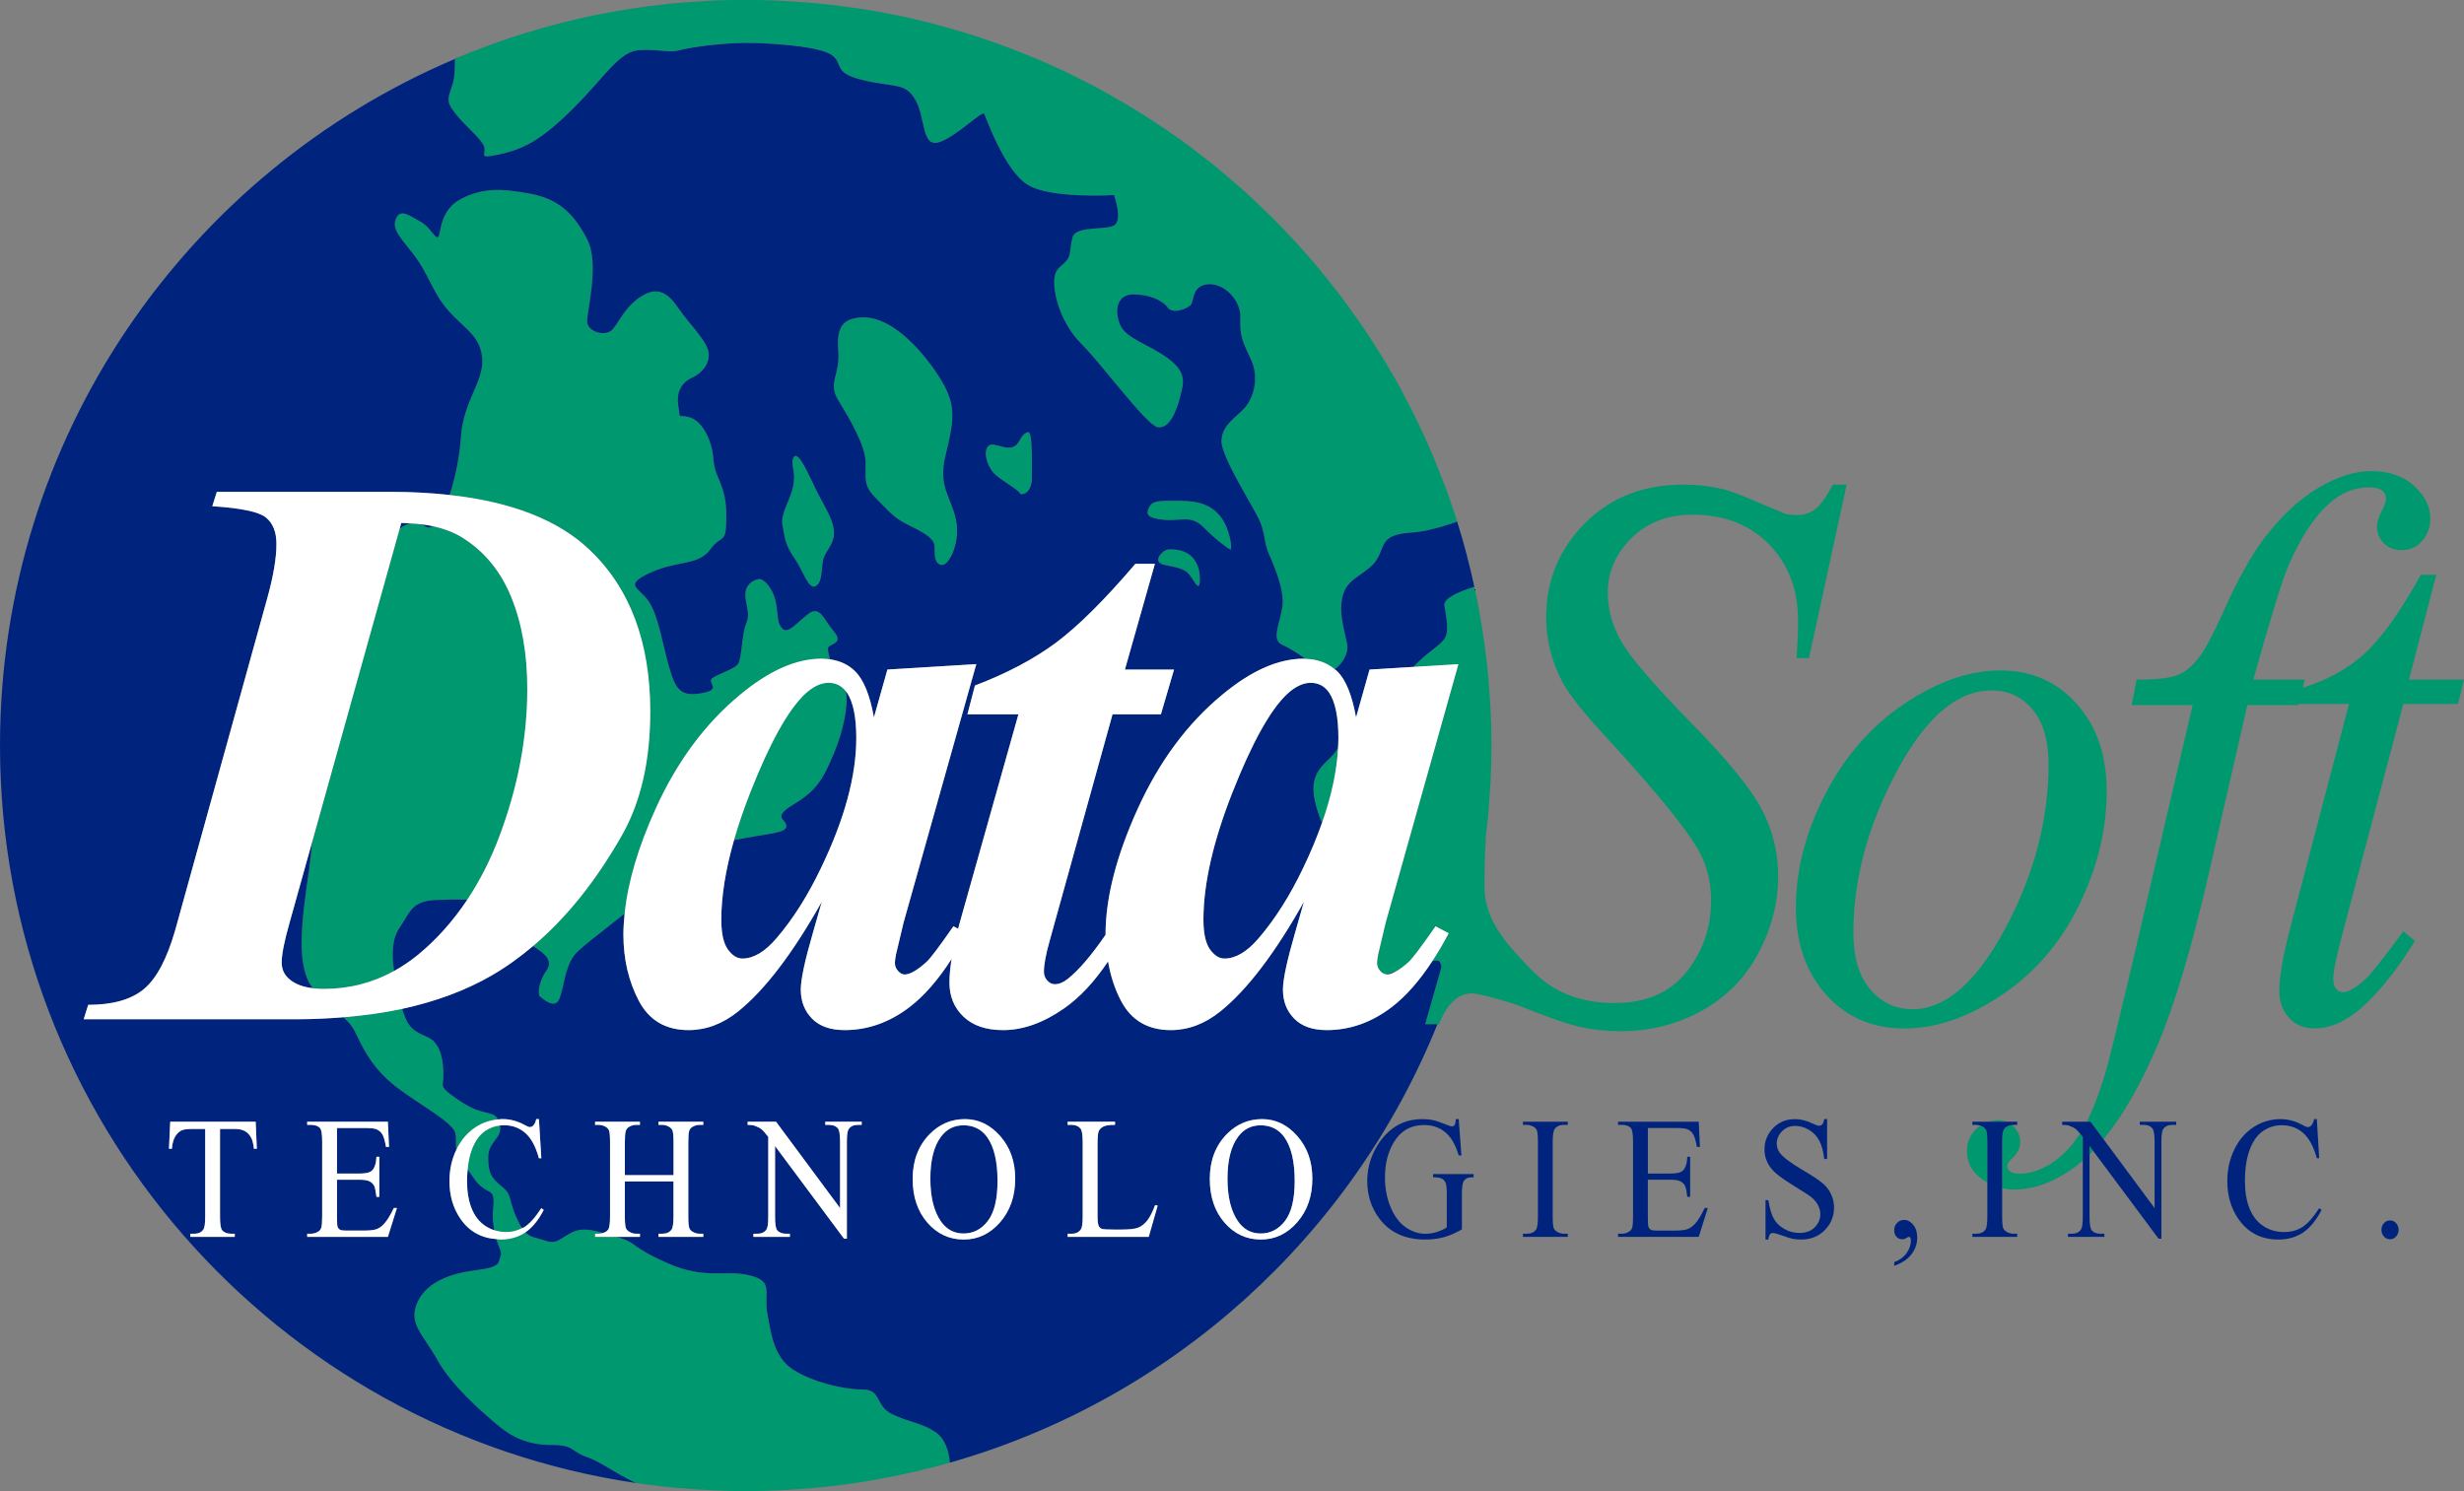
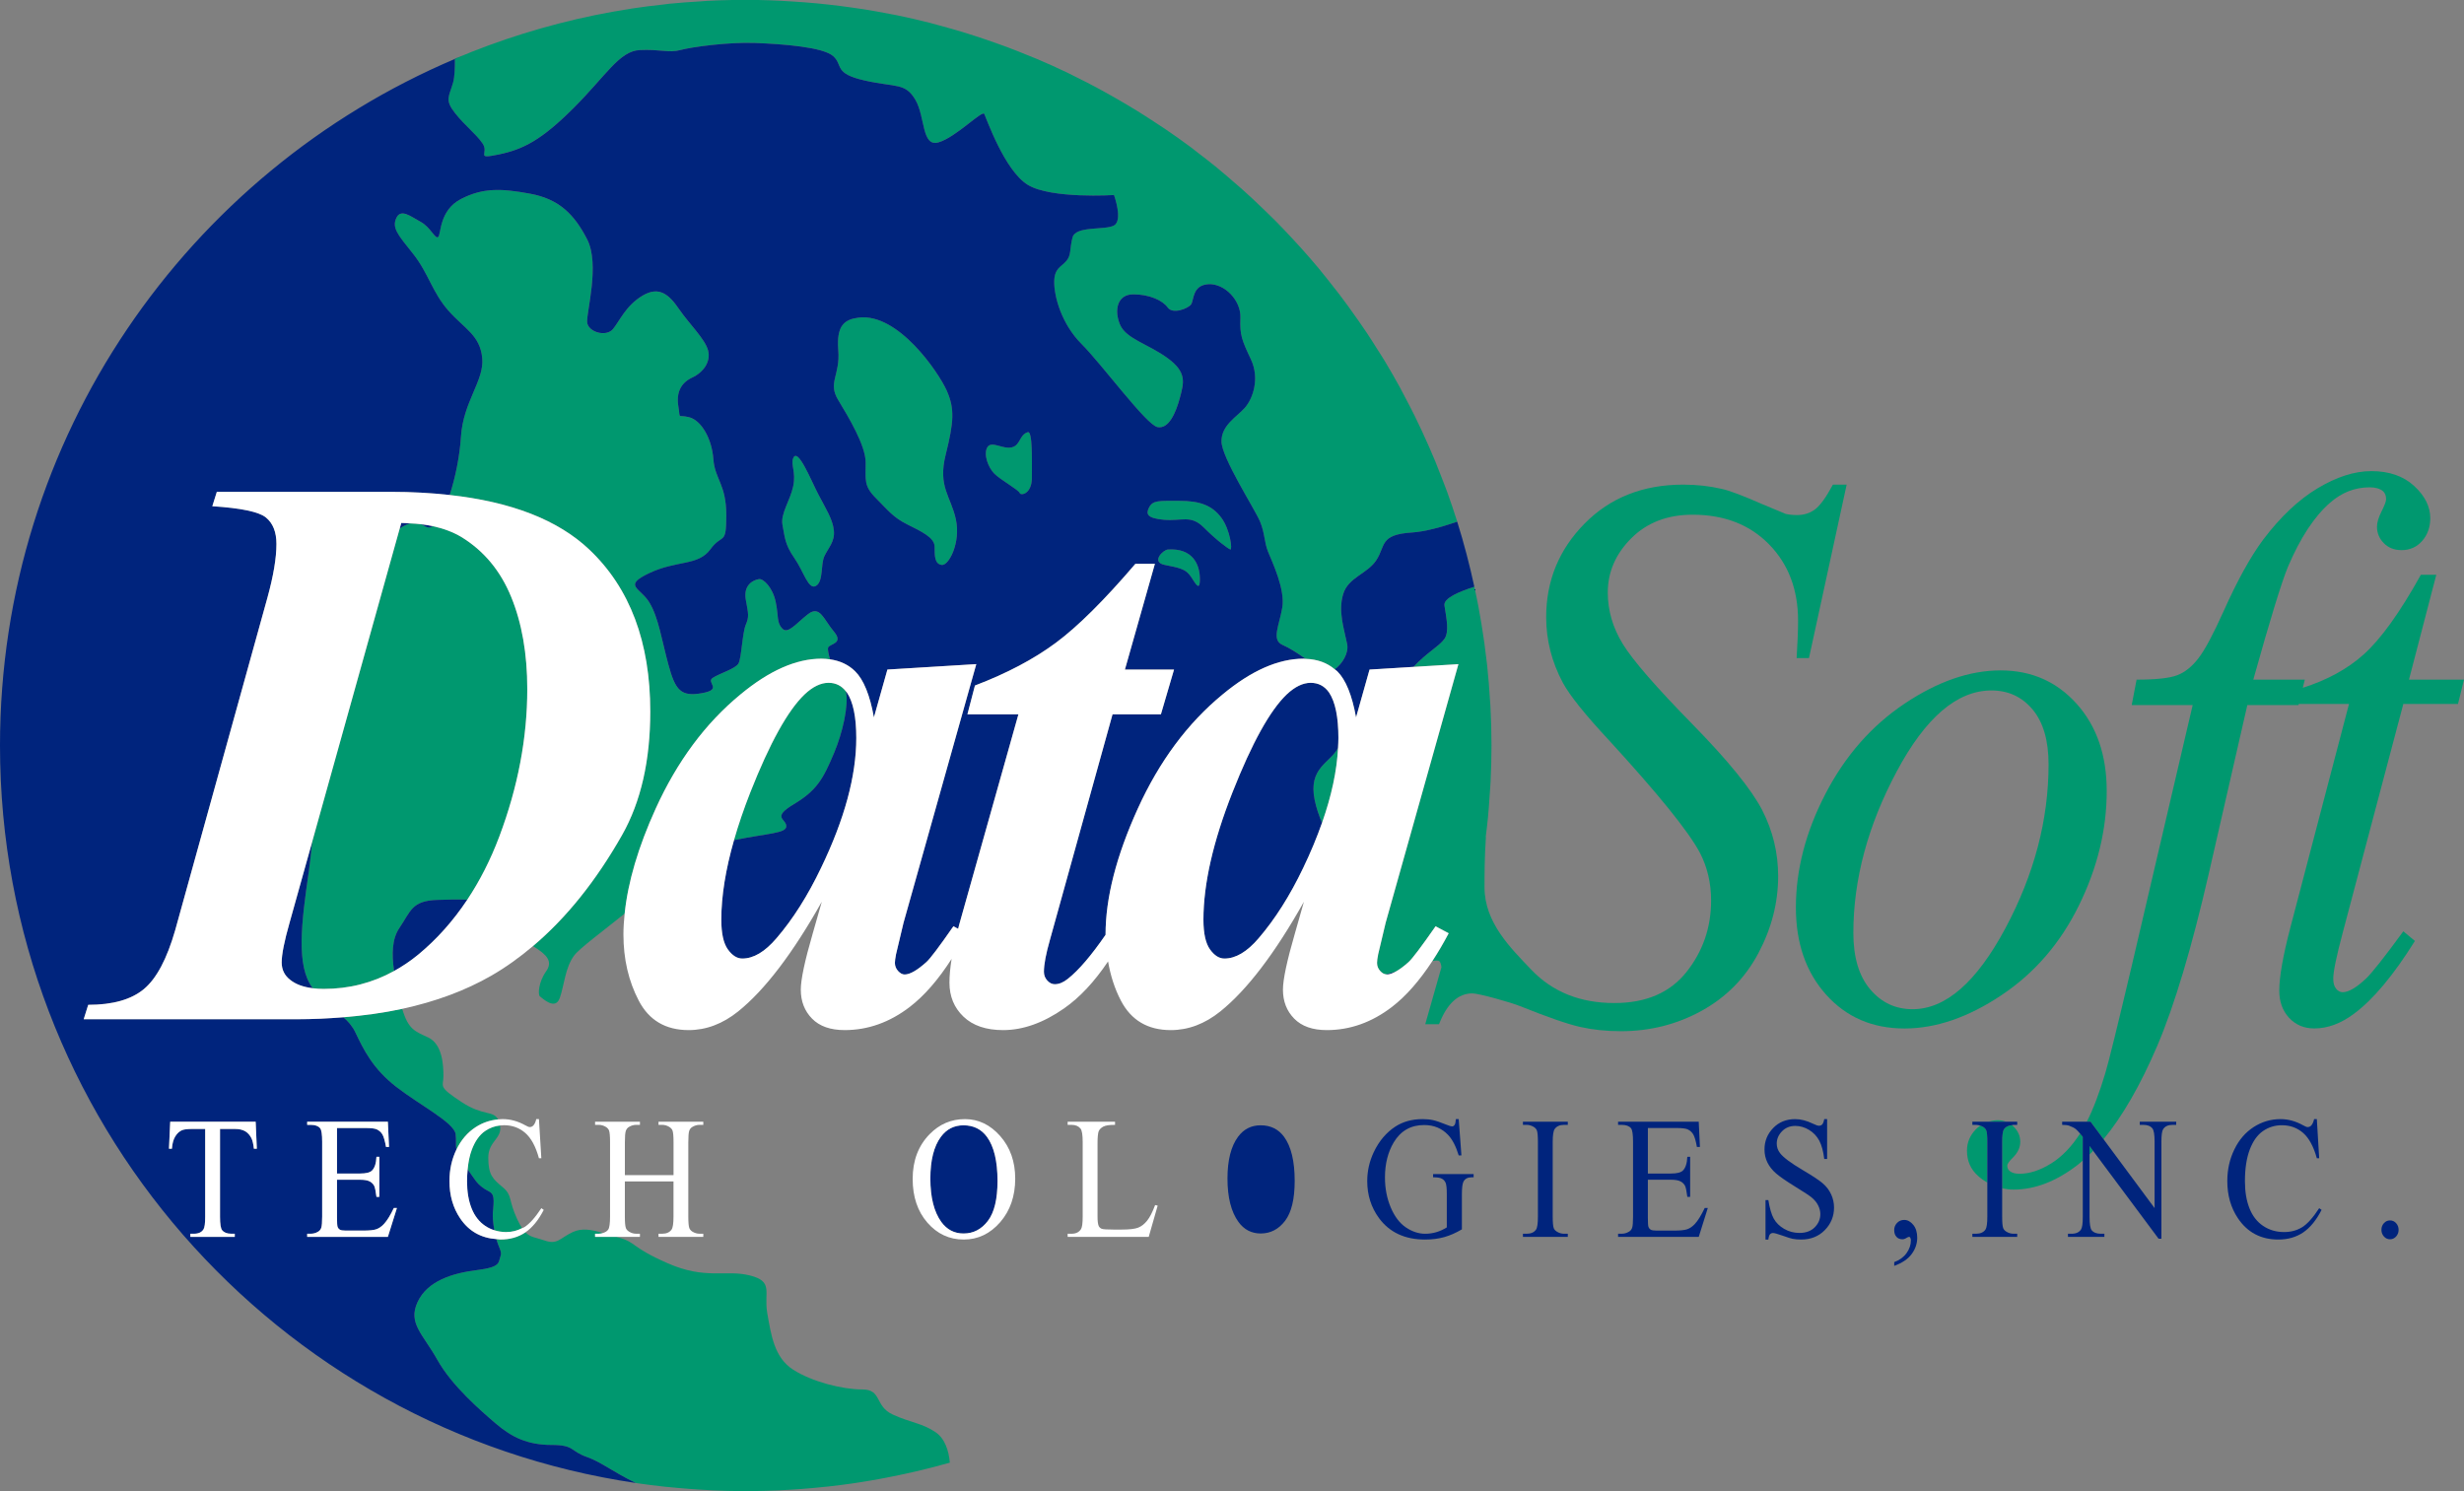
<svg xmlns="http://www.w3.org/2000/svg" version="1.1" id="Layer_1" x="0px" y="0px" width="202.561px" height="122.601px" viewBox="0 0 202.561 122.601" enable-background="new 0 0 202.561 122.601" xml:space="preserve">
  <rect x="0" y="0" width="202.561" height="122.601" fill="#808080" stroke="none" />
  <g>
    <path fill="#00986F" d="M116.078,43.783c1.064-0.066,2.443-0.452,3.719-0.89c-0.008-0.027-0.02-0.055-0.027-0.082   c-0.248-0.782-0.51-1.558-0.787-2.326c-0.143-0.398-0.301-0.79-0.453-1.185c-0.174-0.455-0.35-0.91-0.535-1.36   c-0.168-0.408-0.344-0.812-0.52-1.215c-0.191-0.433-0.385-0.863-0.584-1.291c-0.186-0.395-0.369-0.791-0.563-1.181   c-0.219-0.446-0.447-0.886-0.678-1.325c-0.188-0.359-0.371-0.72-0.563-1.073c-0.404-0.736-0.822-1.464-1.254-2.181   c-0.195-0.324-0.402-0.639-0.605-0.958c-0.277-0.441-0.555-0.883-0.844-1.317c-0.23-0.347-0.467-0.688-0.705-1.029   c-0.279-0.402-0.563-0.801-0.85-1.195c-0.246-0.335-0.492-0.669-0.744-1c-0.309-0.404-0.625-0.803-0.943-1.2   c-0.242-0.302-0.48-0.606-0.727-0.903c-0.467-0.558-0.943-1.105-1.428-1.647c-0.264-0.295-0.533-0.583-0.803-0.874   c-0.424-0.455-0.852-0.91-1.289-1.352c-0.264-0.268-0.537-0.528-0.805-0.79c-0.379-0.369-0.76-0.735-1.148-1.094   c-0.281-0.262-0.568-0.523-0.857-0.78c-0.401-0.357-0.808-0.708-1.218-1.055c-0.277-0.234-0.552-0.471-0.833-0.7   c-0.522-0.426-1.054-0.841-1.591-1.25c-0.176-0.135-0.347-0.275-0.525-0.408c-0.699-0.522-1.413-1.026-2.135-1.518   c-0.267-0.182-0.539-0.354-0.809-0.532c-0.489-0.322-0.98-0.641-1.479-0.948c-0.303-0.188-0.609-0.371-0.916-0.554   c-0.491-0.292-0.987-0.576-1.487-0.855c-0.3-0.167-0.598-0.334-0.901-0.496c-0.583-0.312-1.172-0.612-1.766-0.905   c-0.221-0.109-0.438-0.226-0.662-0.332c-0.808-0.388-1.625-0.757-2.454-1.11c-0.236-0.1-0.477-0.192-0.715-0.289   c-0.611-0.251-1.226-0.496-1.846-0.729c-0.313-0.116-0.627-0.226-0.942-0.339c-0.568-0.201-1.141-0.395-1.717-0.581   c-0.319-0.102-0.639-0.205-0.959-0.303c-0.629-0.19-1.264-0.368-1.901-0.539c-0.262-0.07-0.522-0.146-0.785-0.214   c-0.896-0.227-1.799-0.437-2.71-0.625c-0.166-0.034-0.335-0.06-0.501-0.093c-0.752-0.149-1.51-0.285-2.273-0.406   c-0.313-0.05-0.631-0.092-0.947-0.137c-0.632-0.09-1.267-0.171-1.905-0.242c-0.338-0.038-0.676-0.072-1.015-0.105   c-0.659-0.061-1.321-0.109-1.985-0.15c-0.302-0.019-0.602-0.042-0.906-0.056C63.583,0.034,62.96,0.012,62.336,0h-2.154   c-0.682,0.012-1.36,0.035-2.036,0.07c-0.198,0.01-0.394,0.033-0.592,0.045c-0.846,0.051-1.691,0.107-2.528,0.192   c-0.158,0.017-0.312,0.043-0.469,0.06c-0.874,0.095-1.745,0.2-2.607,0.333c-0.074,0.011-0.146,0.027-0.219,0.039   c-0.943,0.147-1.88,0.313-2.808,0.503c-0.019,0.003-0.037,0.009-0.055,0.013c-3.979,0.82-7.82,2.025-11.477,3.576   c0.01,0.762-0.021,1.51-0.146,1.951c-0.333,1.167-0.704,1.417,0.148,2.5c0.852,1.084,1.686,1.667,2.269,2.5   c0.583,0.834-0.667,1.334,1.333,0.917c2-0.417,3.5-1.167,6.167-3.833c2.667-2.667,3.75-4.667,5.417-4.75   c1.667-0.084,2.417,0.25,3.333,0c0.917-0.25,3.917-0.667,6.167-0.584c2.25,0.084,5.583,0.334,6.417,1.084   c0.833,0.75,0,1.416,2.583,2c2.583,0.583,3.333,0.167,4.166,1.583c0.834,1.417,0.501,3.917,1.917,3.5   c1.417-0.416,3.583-2.667,3.75-2.333c0.167,0.333,1.666,4.667,3.583,5.833c1.917,1.167,7.083,0.834,7.083,0.834s0.75,2.083,0,2.5   c-0.75,0.416-3.167,0-3.417,1s-0.083,1.416-0.5,1.916s-1,0.584-1,1.75c0,1.167,0.583,3.416,2.25,5.083s5.333,6.667,6.25,6.834   c0.917,0.166,1.5-1.167,1.833-2.417c0.333-1.25,0.583-2.083-1-3.25s-3.417-1.583-3.917-2.75c-0.5-1.167-0.25-2.5,1.083-2.5   c1.333,0,2.417,0.5,2.833,1.083c0.417,0.584,1.667,0.083,1.917-0.25c0.25-0.333,0.083-1.583,1.417-1.666   c1.334-0.084,2.696,1.333,2.64,2.75c-0.056,1.416,0.111,1.833,0.859,3.416c0.75,1.584,0.168,3.25-0.5,4   c-0.665,0.75-1.915,1.417-1.915,2.75c0,1.334,2.749,5.584,3.165,6.584c0.418,1,0.334,1.666,0.668,2.5   c0.334,0.833,1.418,3.083,1.166,4.583c-0.25,1.5-0.926,2.667,0.039,3.084c0.525,0.228,1.236,0.679,1.881,1.137   c0.967,0.031,1.764,0.321,2.398,0.861c0.609-0.444,1.168-1.322,1.016-2.082c-0.25-1.25-0.75-2.667-0.332-4.083   c0.416-1.417,2-1.667,2.748-2.833C113.912,44.866,113.412,43.95,116.078,43.783L116.078,43.783z" />
    <path fill="#00986F" d="M108.078,65.783c0.137,0.659,0.354,1.278,0.602,1.869c0.781-2.216,1.221-4.274,1.318-6.174   C109.393,62.725,107.521,63.079,108.078,65.783L108.078,65.783z" />
    <path fill="#00986F" d="M77.746,37.366c0.667-2.667,0.75-3.75,0.083-5.25c-0.667-1.5-4-6.417-7.25-6   c-1.148,0.147-1.833,0.625-1.667,2.688s-0.876,2.645-0.021,4.063c0.854,1.417,2.271,3.75,2.271,5.167   c0,1.416-0.167,1.916,0.833,2.916c1,1,1.417,1.583,2.583,2.167c1.167,0.583,2.25,1.083,2.25,1.833c0,0.75,0,1.417,0.583,1.5   c0.583,0.083,1.583-1.833,1.167-3.75C78.163,40.783,77.079,40.032,77.746,37.366L77.746,37.366z" />
    <path fill="#00986F" d="M84.496,35.533c-0.722,0.22-0.583,1.083-1.333,1.25s-1.666-0.583-2,0c-0.333,0.583,0.083,1.667,0.583,2.167   s2,1.334,2.083,1.584c0.083,0.25,1,0.083,1-1.25C84.829,37.949,84.896,35.411,84.496,35.533L84.496,35.533z" />
    <path fill="#00986F" d="M96.954,41.179c-1.688,0-2.188-0.063-2.5,0.563c-0.253,0.505-0.188,0.875,1.25,1s2.188-0.438,3.25,0.625   c1.063,1.063,2,1.75,2.188,1.813c0.187,0.063,0-1.625-0.75-2.625C99.642,41.554,98.642,41.179,96.954,41.179L96.954,41.179z" />
    <path fill="#00986F" d="M96.017,45.179c-0.398,0.024-1.438,1.046-0.25,1.273c1.188,0.227,1.641,0.352,2.008,0.789   s0.867,1.625,0.867,0.375S98.017,45.056,96.017,45.179L96.017,45.179z" />
    <path fill="#00986F" d="M64.329,43.179c0.188,0.938,0.176,1.563,0.962,2.688c0.788,1.125,1.163,2.674,1.788,2.306   s0.375-1.743,0.688-2.431s0.88-1.188,0.784-2.125s-0.659-1.783-1.284-2.985s-1.688-3.89-2.063-2.952   c-0.214,0.535,0.25,1.125,0,2.313S64.142,42.241,64.329,43.179L64.329,43.179z" />
    <path fill="#00986F" d="M32.829,76.304c0.938-1.375,1-2.25,3.125-2.313c0.809-0.023,1.663-0.056,2.459-0.015   c1.032-1.553,1.915-3.282,2.638-5.205c1.53-4.072,2.297-8.111,2.297-12.121c0-2.898-0.442-5.424-1.326-7.578s-2.25-3.794-4.1-4.925   c-0.68-0.403-1.462-0.694-2.334-0.886c-0.378,0.252-0.605,0.014-0.951-0.158c-0.297-0.037-0.61-0.056-0.927-0.071   c-0.236,0.065-0.509,0.188-0.845,0.412l-7.21,25.806c-0.075,0.825-0.156,1.627-0.263,2.365c-0.625,4.313-1.063,7.813,0.313,9.625   c0.003,0.004,0.006,0.008,0.01,0.012c0.279,0.034,0.576,0.054,0.896,0.054c2.09,0,4.017-0.495,5.786-1.472   C32.195,78.431,32.228,77.186,32.829,76.304L32.829,76.304z" />
    <path fill="#00986F" d="M76.892,117.741c-1.125-0.75-2-0.75-3.5-1.438c-1.5-0.687-0.875-2.062-2.5-2.062s-4.125-0.625-5.688-1.625   s-1.813-2.875-2.125-4.625s0.563-2.625-1.438-3.125s-3.625,0.375-6.75-1s-2.5-1.688-4.063-2.125   c-0.052-0.016-0.1-0.029-0.151-0.044h-1.759v-0.259h0.305c0.135,0,0.244-0.032,0.351-0.064c-0.952-0.273-1.742-0.426-2.496-0.071   c-1.063,0.5-1.25,1.063-2.313,0.688c-0.709-0.25-1.14-0.233-1.571-0.671c-0.003,0.002-0.005,0.005-0.008,0.007   c-0.576,0.391-1.259,0.587-2.051,0.587c-0.117,0-0.219-0.029-0.333-0.036c0.235,0.813,0.489,1.023,0.338,1.425   c-0.188,0.5,0.063,0.875-1.938,1.125s-4.063,0.875-4.875,2.625s0.438,2.625,1.625,4.75s3.5,4.125,4.813,5.25s2.625,1.75,4.563,1.75   s1.5,0.5,2.938,1c1.145,0.399,2.185,1.255,4.007,2.13c0,0.002,0.001,0.002,0.001,0.002c0.791,0.116,1.586,0.216,2.386,0.303   c0.376,0.041,0.754,0.07,1.132,0.105c0.585,0.051,1.173,0.099,1.763,0.133c0.326,0.021,0.65,0.041,0.978,0.056   c0.847,0.038,1.698,0.065,2.554,0.069h0.435c0.853-0.004,1.699-0.031,2.543-0.068c0.292-0.014,0.584-0.029,0.875-0.047   c0.655-0.038,1.304-0.09,1.953-0.148c0.412-0.038,0.823-0.077,1.232-0.122c0.644-0.071,1.285-0.153,1.923-0.245   c0.53-0.076,1.057-0.162,1.583-0.252c0.245-0.041,0.489-0.086,0.733-0.13c1.938-0.357,3.847-0.799,5.719-1.33   C78.006,119.319,77.694,118.275,76.892,117.741L76.892,117.741z" />
    <path fill="#00986F" d="M37.454,93.241c0.071,0.53-0.012,0.863,0.066,1.274c0.001-0.002,0.002-0.006,0.004-0.01   c0.385-0.792,0.915-1.405,1.59-1.841c0.564-0.363,1.175-0.566,1.827-0.626c-0.416-0.763-1.203-0.251-2.988-1.423   c-2-1.313-1.5-1.25-1.5-2.125s-0.063-2.625-1.25-3.188c-1.066-0.505-1.628-0.622-2.139-2.357c-1.514,0.328-3.13,0.553-4.832,0.691   c0.391,0.352,0.729,0.724,0.971,1.229c0.688,1.438,1.438,3,3.375,4.5S37.329,92.304,37.454,93.241L37.454,93.241z" />
    <path fill="#00986F" d="M65.267,66.116c1.875-1.125,2.401-2.063,3.294-4.188c0.719-1.712,1.211-3.893,0.988-5.075   c-0.363-0.469-0.839-0.713-1.437-0.713c-0.637,0-1.294,0.319-1.973,0.958c-1.377,1.323-2.862,4.003-4.455,8.042   c-0.542,1.377-0.985,2.685-1.343,3.934c2.837-0.571,4.3-0.558,4.3-1.146C64.642,67.304,63.392,67.241,65.267,66.116L65.267,66.116z   " />
    <path fill="#00986F" d="M40.637,101.148c0.305,0.098,0.629,0.15,0.976,0.15c0.49,0,0.921-0.119,1.31-0.323   c-0.129-0.191-0.261-0.42-0.406-0.734c-0.75-1.625-0.375-1.938-1.188-2.625s-1.188-1-1.188-2.438c0-1.364,1.165-1.558,0.965-2.64   c-0.444,0.049-0.854,0.197-1.227,0.455c-0.461,0.318-0.824,0.827-1.088,1.525c-0.177,0.466-0.289,1.015-0.348,1.632   c0.643,0.888,0.704,1.08,1.198,1.465c0.563,0.438,0.938,0.313,0.938,1.125C40.579,99.548,40.396,99.741,40.637,101.148   L40.637,101.148z" />
    <path fill="#00986F" d="M36.872,25.554c1.333,1.5,2.583,2,2.77,3.875s-1.563,3.563-1.75,6.5c-0.102,1.599-0.464,3.362-0.924,4.77   c5.071,0.559,8.907,2.049,11.481,4.489c3.34,3.166,5.01,7.606,5.01,13.319c0,4.029-0.771,7.408-2.312,10.137   c-2.154,3.801-4.602,6.839-7.331,9.144c1.128,0.696,1.67,1.248,1.076,2.079c-0.625,0.875-0.688,1.938-0.5,2.063   c0.188,0.125,1.25,1.188,1.625,0.125s0.438-2.5,1.188-3.5c0.437-0.583,2.379-2.014,4.148-3.441c0.266-2.583,1.108-5.455,2.55-8.627   c1.768-3.891,4.089-7.02,6.967-9.386c2.363-1.96,4.582-2.942,6.658-2.942c0.249,0,0.481,0.023,0.708,0.056   c-0.141-0.46-0.207-0.846-0.156-0.972c0.125-0.313,1.317-0.313,0.471-1.313s-1.142-2.188-2.119-1.438s-1.658,1.688-2.13,1.188   c-0.472-0.5-0.285-1-0.535-2.188s-1.017-1.93-1.375-1.875c-0.498,0.076-1.296,0.5-1.085,1.688s0.289,1.375,0,2.063   s-0.352,2.75-0.602,3.188s-1.563,0.813-2.125,1.188s0.875,0.938-0.875,1.25s-2.188-0.25-2.75-2.313s-0.813-3.875-1.563-5.125   c-0.75-1.25-2.25-1.375,0-2.438c2.25-1.063,4-0.576,5-1.944s1.313-0.243,1.313-2.806s-0.938-2.938-1.063-4.625s-1-3.188-2-3.438   s-0.688,0.25-0.875-0.875s0.188-1.938,1.125-2.375s1.563-1.313,1.313-2.25s-1.563-2.188-2.375-3.375   c-0.812-1.188-1.625-1.938-3-1.125s-1.875,2.063-2.438,2.75s-2.063,0.25-2.125-0.563s1.063-4.75,0-6.812   c-1.063-2.063-2.313-3.313-4.688-3.75c-2.375-0.438-3.875-0.5-5.688,0.437c-1.813,0.938-1.625,2.938-1.875,3.125   c-0.25,0.188-0.625-0.812-1.438-1.25c-0.813-0.437-1.625-1.125-2-0.312c-0.375,0.812,0.125,1.375,1.375,2.937   C35.204,22.429,35.54,24.054,36.872,25.554L36.872,25.554z" />
    <path fill="#00986F" d="M139.1,59.511c-2.969-3.032-4.867-5.218-5.691-6.56s-1.236-2.752-1.236-4.231   c0-1.69,0.645-3.179,1.936-4.468c1.291-1.289,2.971-1.933,5.039-1.933c2.6,0,4.695,0.813,6.285,2.439   c1.59,1.627,2.383,3.719,2.383,6.274c0,0.783-0.039,1.807-0.119,3.074h1.016l3.098-14.26h-1.131   c-0.557,1.036-1.043,1.711-1.461,2.027c-0.416,0.317-0.914,0.476-1.49,0.476c-0.338,0-0.646-0.031-0.924-0.094   c-0.119-0.042-0.756-0.307-1.906-0.792c-1.629-0.718-2.752-1.141-3.367-1.268c-0.994-0.232-2.047-0.349-3.16-0.349   c-3.297,0-6,1.066-8.104,3.201c-2.107,2.133-3.16,4.701-3.16,7.7c0,1.881,0.457,3.676,1.371,5.388   c0.557,1.035,1.818,2.609,3.785,4.722c4.051,4.416,6.545,7.5,7.48,9.254c0.613,1.183,0.922,2.493,0.922,3.929   c0,2.219-0.676,4.179-2.025,5.879c-1.352,1.701-3.328,2.551-5.93,2.551c-2.801,0-5.072-0.908-6.811-2.726   c-1.736-1.816-3.861-3.899-3.861-6.794c0-1.014,0-2.479,0.115-4.126h-0.016c0.008-0.057,0.012-0.114,0.02-0.171   c0.059-0.475,0.117-0.948,0.164-1.427c0.059-0.598,0.098-1.201,0.139-1.805c0.023-0.377,0.059-0.752,0.076-1.131   c0.049-0.992,0.076-1.99,0.076-2.995c0-1.104-0.031-2.2-0.09-3.289c-0.008-0.155-0.025-0.309-0.035-0.465   c-0.059-0.951-0.131-1.899-0.232-2.838c-0.008-0.074-0.02-0.145-0.027-0.218c-0.238-2.114-0.578-4.198-1.021-6.242   c-1.254,0.397-2.551,0.943-2.459,1.54c0.166,1.083,0.406,2.167-0.006,2.75c-0.41,0.583-1.494,1.167-2.494,2.25   c-0.014,0.014-0.033,0.034-0.047,0.048l3.695-0.226l-5.982,21.265l-0.615,2.591c-0.063,0.319-0.092,0.555-0.092,0.703   c0,0.256,0.084,0.479,0.262,0.672c0.16,0.178,0.328,0.264,0.498,0.276c0.25-0.069,0.512-0.147,0.779-0.231   c0.309-0.17,0.654-0.428,1.051-0.781c0.307-0.276,1.047-1.257,2.219-2.941l1.078,0.575c-0.439,0.831-0.885,1.586-1.34,2.282   c0.293-0.052,0.504-0.056,0.578,0.018c0.09,0.09,0.137,0.269,0.166,0.49l-1.332,4.687h1.133c0.656-1.69,1.568-2.535,2.742-2.535   c0.516,0,3.146,0.731,3.924,1.049c2.264,0.908,3.91,1.479,4.945,1.711c1.031,0.232,2.145,0.349,3.336,0.349   c2.404,0,4.619-0.561,6.646-1.68c2.025-1.119,3.58-2.698,4.662-4.737s1.625-4.146,1.625-6.322c0-1.922-0.438-3.734-1.311-5.435   C143.99,64.908,142.068,62.542,139.1,59.511L139.1,59.511z" />
    <path fill="#00986F" d="M157.23,82.977c-1.4,0-2.563-0.543-3.484-1.632c-0.924-1.088-1.385-2.635-1.385-4.643   c0-4.394,1.188-8.814,3.559-13.262c2.373-4.448,4.971-6.671,7.793-6.671c1.383,0,2.512,0.522,3.385,1.568   c0.875,1.045,1.311,2.55,1.311,4.516c0,4.563-1.186,9.059-3.557,13.484C162.479,80.764,159.938,82.977,157.23,82.977L157.23,82.977   z M170.9,74.452c1.527-3.105,2.289-6.243,2.289-9.412c0-2.936-0.818-5.324-2.461-7.162c-1.643-1.837-3.73-2.757-6.266-2.757   s-5.162,0.908-7.879,2.725c-2.719,1.818-4.891,4.29-6.512,7.417c-1.623,3.126-2.434,6.242-2.434,9.349   c0,2.937,0.83,5.329,2.492,7.177c1.66,1.85,3.807,2.773,6.438,2.773c2.574,0,5.225-0.908,7.951-2.726   C167.246,80.02,169.375,77.558,170.9,74.452L170.9,74.452z" />
    <path fill="#00986F" d="M171.777,94.924c0.1-0.095,0.197-0.203,0.295-0.303l-0.295-0.395V94.924L171.777,94.924z" />
    <path fill="#00986F" d="M168.631,95.652c-0.912,0.57-1.781,0.855-2.607,0.855c-0.363,0-0.633-0.074-0.805-0.222   c-0.135-0.105-0.203-0.253-0.203-0.443c0-0.148,0.154-0.37,0.461-0.665c0.404-0.402,0.604-0.835,0.604-1.3   c0-0.466-0.176-0.877-0.531-1.235c-0.049-0.05-0.104-0.088-0.156-0.131c-0.279,0.027-0.502,0.122-0.641,0.318   c-0.105,0.148-0.158,0.507-0.158,1.075v3.801c0.301,0.062,0.611,0.102,0.941,0.102c1.768,0,3.533-0.687,5.301-2.06   c0.129-0.1,0.256-0.222,0.385-0.33v-1.946c-0.086-0.108-0.154-0.188-0.225-0.271C170.303,94.278,169.516,95.1,168.631,95.652   L168.631,95.652z" />
    <path fill="#00986F" d="M163.031,92.655c-0.076-0.047-0.158-0.078-0.238-0.105c-0.123,0.087-0.242,0.185-0.355,0.298   c-0.49,0.497-0.736,1.082-0.736,1.759c0,0.845,0.301,1.532,0.895,2.061c0.242,0.229,0.506,0.41,0.779,0.569v-3.331   c0-0.479-0.027-0.796-0.082-0.95C163.25,92.839,163.162,92.739,163.031,92.655L163.031,92.655z" />
    <path fill="#00986F" d="M164.236,92.104c-0.277,0-0.533,0.05-0.779,0.126h1.469C164.715,92.147,164.486,92.104,164.236,92.104   L164.236,92.104z" />
    <path fill="#00986F" d="M197.574,57.878h4.494l0.492-1.997h-4.523l2.246-8.62h-1.268c-1.729,3.105-3.293,5.287-4.697,6.544   c-1.34,1.204-3.018,2.113-5.01,2.745l0.166-0.669h-4.234c1.381-4.943,2.332-8.038,2.852-9.286c1.018-2.387,2.17-4.14,3.457-5.259   c0.961-0.845,2.045-1.268,3.256-1.268c0.479,0,0.844,0.105,1.094,0.316c0.172,0.148,0.258,0.37,0.258,0.666   c0,0.169-0.125,0.502-0.373,0.998c-0.25,0.496-0.375,0.914-0.375,1.252c0,0.528,0.188,0.982,0.563,1.362   c0.375,0.38,0.859,0.57,1.455,0.57c0.691,0,1.258-0.252,1.699-0.76c0.441-0.507,0.662-1.13,0.662-1.87   c0-0.951-0.441-1.833-1.324-2.646c-0.885-0.813-2.057-1.22-3.516-1.22c-1.383,0-2.855,0.471-4.422,1.41   c-1.564,0.94-3.059,2.351-4.479,4.23c-1.037,1.395-2.123,3.36-3.256,5.895c-0.846,1.88-1.531,3.164-2.061,3.85   c-0.529,0.688-1.107,1.152-1.744,1.395c-0.633,0.243-1.746,0.364-3.34,0.364l-0.402,2.092h5.012l-5.012,21.454   c-1.174,4.964-1.893,7.891-2.162,8.778c-0.486,1.639-0.996,2.977-1.529,4.023h0.309l1.066,1.438c1.547-1.865,3.02-4.414,4.418-7.68   c1.422-3.338,2.834-8.06,4.236-14.165l3.168-13.849h4.207l0.021-0.095h4.131l-4.811,18.348c-0.615,2.346-0.922,4.089-0.922,5.229   c0,0.908,0.27,1.653,0.807,2.233c0.537,0.581,1.229,0.872,2.074,0.872c1.096,0,2.18-0.401,3.256-1.204   c1.574-1.162,3.246-3.158,5.012-5.989l-0.951-0.793c-1.594,2.177-2.619,3.476-3.08,3.898c-0.789,0.739-1.424,1.109-1.902,1.109   c-0.211,0-0.395-0.096-0.547-0.286c-0.154-0.189-0.232-0.464-0.232-0.823c0-0.592,0.27-1.891,0.809-3.898L197.574,57.878   L197.574,57.878z" />
    <path fill="#00247D" d="M114.744,79.881c-0.268,0.084-0.529,0.162-0.779,0.231c0.014,0.001,0.025,0.011,0.041,0.011   C114.213,80.123,114.461,80.04,114.744,79.881L114.744,79.881z" />
    <path fill="#00247D" d="M121.205,48.244c-0.002,0-0.002,0-0.002,0c0.002,0.014,0.008,0.026,0.01,0.04   C121.211,48.27,121.209,48.257,121.205,48.244L121.205,48.244z" />
    <path fill="#00247D" d="M121.795,51.353c0.17,1.036,0.313,2.08,0.432,3.133C122.109,53.433,121.965,52.389,121.795,51.353   L121.795,51.353z" />
    <path fill="#00247D" d="M121.768,51.197c0.006,0.052,0.018,0.102,0.027,0.155C121.785,51.299,121.773,51.249,121.768,51.197   L121.768,51.197z" />
    <path fill="#00247D" d="M121.213,48.283c0.209,0.963,0.391,1.934,0.555,2.914C121.604,50.217,121.42,49.246,121.213,48.283   L121.213,48.283z" />
    <path fill="#00247D" d="M111.479,58.986l1.109-3.934l3.611-0.221c0.014-0.015,0.033-0.034,0.047-0.048   c1-1.083,2.084-1.667,2.494-2.25c0.412-0.583,0.172-1.667,0.006-2.75c-0.092-0.597,1.203-1.142,2.457-1.54   c-0.391-1.813-0.859-3.6-1.408-5.349c-1.275,0.437-2.654,0.822-3.717,0.889c-2.666,0.167-2.166,1.083-2.916,2.25   c-0.748,1.167-2.332,1.417-2.748,2.833c-0.418,1.416,0.082,2.833,0.332,4.083c0.152,0.76-0.406,1.638-1.016,2.082   c0.068,0.057,0.143,0.102,0.207,0.166C110.635,55.89,111.148,57.153,111.479,58.986L111.479,58.986z" />
    <path fill="#00247D" d="M119.77,42.812c0.008,0.027,0.016,0.055,0.025,0.083l0.002-0.001   C119.789,42.866,119.777,42.838,119.77,42.812L119.77,42.812z" />
    <path fill="#00247D" d="M101.321,65.142c-1.593,4.04-2.389,7.531-2.389,10.473c0,1.131,0.18,1.946,0.539,2.446   c0.359,0.501,0.755,0.752,1.187,0.752c0.925,0,1.859-0.555,2.807-1.663c1.354-1.577,2.578-3.507,3.668-5.788   c0.619-1.284,1.127-2.517,1.547-3.709c-0.248-0.591-0.465-1.21-0.602-1.869c-0.557-2.704,1.314-3.059,1.92-4.305   c0.014-0.268,0.029-0.538,0.029-0.798c0-1.727-0.256-2.973-0.768-3.741c-0.371-0.532-0.875-0.798-1.512-0.798   c-0.639,0-1.295,0.319-1.975,0.958C104.396,58.422,102.914,61.103,101.321,65.142L101.321,65.142z" />
    <path fill="#00247D" d="M39.642,97.616c-0.494-0.385-0.555-0.577-1.198-1.465c-0.029,0.308-0.05,0.627-0.05,0.973   c0,0.856,0.125,1.599,0.375,2.228c0.25,0.628,0.625,1.109,1.127,1.445c0.231,0.154,0.479,0.27,0.741,0.352   c-0.242-1.407-0.058-1.601-0.058-2.407C40.579,97.929,40.204,98.054,39.642,97.616L39.642,97.616z" />
    <path fill="#00247D" d="M60.342,69.075c-0.692,2.417-1.045,4.6-1.045,6.539c0,1.131,0.18,1.946,0.539,2.446   c0.36,0.501,0.756,0.752,1.187,0.752c0.925,0,1.859-0.555,2.805-1.663c1.356-1.577,2.579-3.507,3.668-5.788   c1.931-4.008,2.897-7.567,2.897-10.681c0-1.727-0.258-2.973-0.771-3.741c-0.022-0.032-0.05-0.055-0.074-0.085   c0.223,1.182-0.269,3.363-0.988,5.075c-0.893,2.125-1.419,3.063-3.294,4.188s-0.625,1.188-0.625,1.813   C64.642,68.518,63.179,68.504,60.342,69.075L60.342,69.075z" />
    <path fill="#00247D" d="M34.637,43.104c0.346,0.172,0.573,0.411,0.951,0.158C35.284,43.196,34.964,43.146,34.637,43.104   L34.637,43.104z" />
    <path fill="#00247D" d="M32.396,79.835c0.684-0.377,1.346-0.819,1.982-1.343c1.54-1.271,2.882-2.781,4.036-4.516   c-0.796-0.041-1.65-0.009-2.459,0.015c-2.125,0.063-2.188,0.938-3.125,2.313C32.228,77.186,32.195,78.431,32.396,79.835   L32.396,79.835z" />
    <path fill="#00247D" d="M32.865,43.445c0.336-0.224,0.609-0.347,0.845-0.412c-0.24-0.013-0.469-0.037-0.72-0.037L32.865,43.445   L32.865,43.445z" />
    <path fill="#00247D" d="M25.654,69.251l-1.85,6.619c-0.432,1.515-0.647,2.602-0.647,3.262c0,0.598,0.236,1.077,0.709,1.438   c0.453,0.361,1.071,0.587,1.848,0.683c-0.003-0.004-0.006-0.008-0.01-0.012c-1.375-1.813-0.938-5.313-0.313-9.625   C25.499,70.878,25.579,70.076,25.654,69.251L25.654,69.251z" />
-     <path fill="#00247D" d="M100.665,100.524c-0.807-0.927-1.209-2.125-1.209-3.596c0-1.505,0.466-2.73,1.396-3.681   c0.81-0.823,1.777-1.235,2.902-1.235c1.117,0,2.086,0.467,2.902,1.399c0.82,0.934,1.23,2.099,1.23,3.495   c0,1.438-0.412,2.633-1.24,3.582c-0.822,0.949-1.824,1.425-2.996,1.425C102.467,101.914,101.471,101.45,100.665,100.524   L100.665,100.524z M94.434,101.697H87.77v-0.259h0.323c0.364,0,0.624-0.131,0.78-0.391c0.09-0.149,0.133-0.494,0.133-1.033v-6.109   c0-0.592-0.059-0.962-0.177-1.11c-0.165-0.205-0.411-0.309-0.736-0.309H87.77v-0.257h3.896v0.257   c-0.457-0.004-0.777,0.043-0.961,0.141c-0.185,0.098-0.311,0.222-0.378,0.37c-0.067,0.149-0.101,0.505-0.101,1.068v5.949   c0,0.387,0.034,0.651,0.101,0.796c0.051,0.098,0.129,0.169,0.236,0.217c0.105,0.046,0.436,0.068,0.99,0.068h0.628   c0.66,0,1.124-0.053,1.39-0.16c0.268-0.106,0.511-0.296,0.73-0.568c0.22-0.273,0.44-0.702,0.66-1.288l0.209,0.049L94.434,101.697   L94.434,101.697z M82.221,100.489c-0.826,0.949-1.824,1.425-2.996,1.425c-1.186,0-2.181-0.464-2.988-1.39   c-0.805-0.927-1.209-2.125-1.209-3.596c0-1.505,0.466-2.73,1.397-3.681c0.808-0.823,1.775-1.235,2.901-1.235   c1.117,0,2.084,0.467,2.903,1.399c0.819,0.934,1.228,2.099,1.228,3.495C83.458,98.346,83.045,99.54,82.221,100.489L82.221,100.489z    M70.838,92.486h-0.305c-0.365,0-0.622,0.122-0.774,0.364c-0.093,0.149-0.14,0.488-0.14,1.02v7.98h-0.229l-5.675-7.624v5.829   c0,0.582,0.057,0.945,0.171,1.09c0.161,0.195,0.409,0.293,0.743,0.293h0.305v0.259h-2.997v-0.259h0.299   c0.368,0,0.628-0.12,0.781-0.362c0.093-0.149,0.14-0.489,0.14-1.021v-6.584c-0.25-0.321-0.439-0.532-0.568-0.635   c-0.129-0.103-0.318-0.198-0.567-0.286c-0.123-0.042-0.31-0.064-0.559-0.064v-0.257h2.335l5.263,7.101v-5.46   c0-0.582-0.06-0.945-0.178-1.09c-0.156-0.195-0.404-0.294-0.742-0.294h-0.299v-0.257h2.996V92.486L70.838,92.486z M118.168,84.21   h-1.004l1.332-4.687c-0.029-0.222-0.076-0.4-0.166-0.49c-0.074-0.073-0.285-0.069-0.578-0.018c-1.064,1.625-2.172,2.89-3.33,3.778   c-1.654,1.268-3.439,1.902-5.35,1.902c-1.172,0-2.063-0.314-2.68-0.943c-0.619-0.629-0.926-1.423-0.926-2.383   c0-0.831,0.33-2.376,0.986-4.637l0.738-2.59c-2.381,4.242-4.674,7.247-6.872,9.018c-1.275,1.023-2.631,1.535-4.069,1.535   c-1.891,0-3.257-0.805-4.099-2.414c-0.521-0.995-0.862-2.078-1.061-3.232c-1.121,1.672-2.323,2.957-3.607,3.855   c-1.706,1.193-3.381,1.791-5.024,1.791c-1.398,0-2.482-0.368-3.253-1.104c-0.771-0.735-1.156-1.669-1.156-2.798   c0-0.572,0.063-1.228,0.177-1.95c-1.096,1.709-2.243,3.029-3.442,3.949c-1.654,1.268-3.438,1.902-5.348,1.902   c-1.171,0-2.065-0.314-2.682-0.943c-0.617-0.629-0.925-1.423-0.925-2.383c0-0.831,0.328-2.376,0.986-4.637l0.74-2.59   c-2.385,4.242-4.676,7.247-6.874,9.018c-1.274,1.023-2.631,1.535-4.069,1.535c-1.892,0-3.258-0.805-4.1-2.414   c-0.843-1.609-1.264-3.427-1.264-5.452c0-0.556,0.041-1.132,0.101-1.718c-1.769,1.428-3.711,2.858-4.148,3.441   c-0.75,1-0.813,2.438-1.188,3.5s-1.438,0-1.625-0.125c-0.187-0.125-0.125-1.188,0.5-2.063c0.594-0.831,0.052-1.383-1.076-2.079   c-1.097,0.928-2.236,1.748-3.427,2.433c-2.128,1.225-4.574,2.13-7.324,2.727c0.511,1.735,1.073,1.853,2.139,2.357   c1.188,0.563,1.25,2.313,1.25,3.188s-0.5,0.813,1.5,2.125c1.785,1.172,2.572,0.66,2.988,1.423c0.127-0.012,0.254-0.026,0.385-0.026   c0.622,0,1.236,0.168,1.841,0.503c0.177,0.103,0.305,0.153,0.38,0.153c0.114,0,0.214-0.044,0.298-0.133   c0.11-0.125,0.188-0.3,0.235-0.523h0.222l0.197,3.219h-0.197c-0.262-0.964-0.637-1.657-1.124-2.081   c-0.487-0.423-1.071-0.635-1.752-0.635c-0.11,0-0.216,0.011-0.322,0.023c0.2,1.082-0.965,1.275-0.965,2.64   c0,1.438,0.375,1.75,1.188,2.438s0.438,1,1.188,2.625c0.145,0.314,0.277,0.543,0.406,0.734c0.054-0.027,0.117-0.04,0.169-0.071   c0.427-0.263,0.897-0.785,1.409-1.567l0.197,0.14c-0.43,0.838-0.93,1.452-1.502,1.844c0.431,0.438,0.862,0.421,1.571,0.671   c1.063,0.375,1.25-0.188,2.313-0.688c0.754-0.354,1.544-0.202,2.496,0.071c0.174-0.054,0.324-0.136,0.424-0.278   c0.102-0.147,0.152-0.506,0.152-1.075v-6.108c0-0.484-0.027-0.803-0.082-0.957c-0.043-0.116-0.129-0.216-0.261-0.3   c-0.186-0.112-0.38-0.169-0.583-0.169h-0.305v-0.257h3.688v0.257h-0.311c-0.203,0-0.396,0.055-0.578,0.162   c-0.132,0.074-0.222,0.188-0.273,0.338c-0.051,0.151-0.076,0.46-0.076,0.926v2.709h3.999v-2.709c0-0.484-0.028-0.803-0.083-0.957   c-0.042-0.116-0.131-0.216-0.267-0.3c-0.182-0.112-0.375-0.169-0.578-0.169h-0.305v-0.257h3.682v0.257h-0.305   c-0.203,0-0.396,0.055-0.578,0.162c-0.135,0.074-0.228,0.188-0.276,0.338c-0.049,0.151-0.073,0.46-0.073,0.926v6.108   c0,0.48,0.027,0.797,0.082,0.949c0.042,0.118,0.129,0.217,0.261,0.301c0.186,0.112,0.381,0.168,0.584,0.168h0.305v0.259h-3.682   v-0.259h0.305c0.351,0,0.607-0.113,0.768-0.343c0.106-0.147,0.159-0.506,0.159-1.075v-2.883H51.37v2.883   c0,0.48,0.027,0.797,0.083,0.949c0.042,0.118,0.131,0.217,0.267,0.301c0.182,0.112,0.375,0.168,0.578,0.168h0.311v0.259h-1.929   c0.051,0.015,0.099,0.028,0.151,0.044c1.563,0.437,0.938,0.75,4.063,2.125s4.75,0.5,6.75,1s1.125,1.375,1.438,3.125   s0.563,3.625,2.125,4.625s4.063,1.625,5.688,1.625s1,1.375,2.5,2.062c1.5,0.688,2.375,0.688,3.5,1.438   c0.802,0.534,1.114,1.578,1.191,2.516C96.353,115.069,111.143,101.629,118.168,84.21L118.168,84.21z" />
-     <path fill="#00247D" d="M78.034,120.27c-0.829,0.235-1.667,0.448-2.511,0.648C76.366,120.718,77.205,120.505,78.034,120.27   L78.034,120.27z" />
    <path fill="#00247D" d="M75.522,120.918c-0.18,0.043-0.361,0.085-0.542,0.126C75.162,121.003,75.342,120.961,75.522,120.918   L75.522,120.918z" />
    <path fill="#00247D" d="M78.083,120.258C78.083,120.258,78.083,120.258,78.083,120.258c-0.017,0.003-0.033,0.007-0.049,0.012   C78.05,120.265,78.067,120.262,78.083,120.258L78.083,120.258z" />
    <path fill="#00247D" d="M74.981,121.044c-0.866,0.197-1.737,0.382-2.617,0.544C73.244,121.427,74.115,121.241,74.981,121.044   L74.981,121.044z" />
    <path fill="#00247D" d="M79.206,92.522c-0.771,0-1.388,0.314-1.854,0.942c-0.58,0.782-0.869,1.928-0.869,3.436   c0,1.545,0.3,2.734,0.9,3.568c0.462,0.632,1.071,0.949,1.828,0.949c0.809,0,1.477-0.347,2.003-1.04   c0.527-0.694,0.79-1.788,0.79-3.282c0-1.62-0.289-2.828-0.869-3.624C80.669,92.839,80.027,92.522,79.206,92.522L79.206,92.522z" />
    <path fill="#00247D" d="M103.633,92.522c-0.771,0-1.389,0.314-1.854,0.942c-0.58,0.782-0.87,1.928-0.87,3.436   c0,1.545,0.3,2.734,0.902,3.568c0.46,0.632,1.072,0.949,1.83,0.949c0.805,0,1.473-0.347,2.002-1.04   c0.527-0.694,0.791-1.788,0.791-3.282c0-1.62-0.291-2.828-0.871-3.624C105.098,92.839,104.455,92.522,103.633,92.522   L103.633,92.522z" />
    <path fill="#00247D" d="M42.274,3.018c0.354-0.116,0.708-0.234,1.066-0.343C42.982,2.784,42.628,2.902,42.274,3.018L42.274,3.018z" />
    <path fill="#00247D" d="M40.652,3.569c0.537-0.192,1.079-0.374,1.622-0.551C41.73,3.195,41.189,3.377,40.652,3.569L40.652,3.569z" />
    <path fill="#00247D" d="M39.542,3.98c0.369-0.14,0.738-0.278,1.11-0.411C40.28,3.702,39.911,3.84,39.542,3.98L39.542,3.98z" />
    <path fill="#00247D" d="M38.007,4.587c0.508-0.208,1.02-0.41,1.535-0.607C39.027,4.177,38.516,4.379,38.007,4.587L38.007,4.587z" />
    <path fill="#00247D" d="M31.887,101.697h-6.634v-0.259h0.306c0.203,0,0.395-0.054,0.577-0.16c0.136-0.074,0.228-0.187,0.276-0.335   c0.048-0.149,0.073-0.454,0.073-0.916v-6.15c0-0.601-0.055-0.971-0.166-1.11c-0.152-0.186-0.405-0.28-0.761-0.28h-0.306v-0.257   h6.634l0.095,2.073h-0.247c-0.089-0.498-0.188-0.84-0.295-1.026c-0.108-0.186-0.268-0.328-0.479-0.426   c-0.17-0.07-0.468-0.104-0.895-0.104h-2.361v3.742h1.891c0.491,0,0.819-0.081,0.984-0.244c0.221-0.214,0.343-0.591,0.369-1.131   h0.235v3.295h-0.235c-0.059-0.461-0.119-0.756-0.178-0.887c-0.076-0.162-0.201-0.291-0.375-0.384s-0.44-0.14-0.8-0.14h-1.891v3.121   c0,0.419,0.017,0.674,0.051,0.765c0.033,0.09,0.093,0.163,0.178,0.217s0.246,0.079,0.482,0.079h1.46c0.487,0,0.839-0.036,1.06-0.11   c0.22-0.075,0.432-0.223,0.635-0.44c0.262-0.288,0.531-0.724,0.806-1.306h0.254L31.887,101.697L31.887,101.697z M20.874,94.449   c-0.046-0.391-0.11-0.67-0.19-0.838c-0.131-0.27-0.306-0.469-0.524-0.597s-0.504-0.192-0.86-0.192h-1.212v7.233   c0,0.582,0.057,0.945,0.171,1.09c0.161,0.195,0.408,0.293,0.743,0.293h0.298v0.259h-3.65v-0.259h0.305   c0.364,0,0.623-0.12,0.774-0.362c0.093-0.149,0.14-0.489,0.14-1.021v-7.233h-1.035c-0.402,0-0.688,0.033-0.856,0.098   c-0.221,0.089-0.408,0.259-0.566,0.51c-0.156,0.252-0.25,0.592-0.279,1.02h-0.241l0.102-2.22h7.026l0.096,2.22H20.874   L20.874,94.449z M65.204,37.679c0.375-0.938,1.438,1.75,2.063,2.952s1.188,2.048,1.284,2.985s-0.471,1.438-0.784,2.125   s-0.063,2.063-0.688,2.431s-1-1.181-1.788-2.306c-0.787-1.125-0.775-1.75-0.962-2.688s0.625-2,0.875-3.188   S64.99,38.213,65.204,37.679L65.204,37.679z M68.913,28.804c-0.167-2.063,0.518-2.54,1.667-2.688c3.25-0.417,6.583,4.5,7.25,6   c0.666,1.5,0.583,2.583-0.083,5.25c-0.667,2.666,0.417,3.417,0.833,5.333c0.416,1.917-0.583,3.833-1.167,3.75   c-0.583-0.083-0.583-0.75-0.583-1.5c0-0.75-1.083-1.25-2.25-1.833c-1.167-0.584-1.583-1.167-2.583-2.167   c-1-1-0.833-1.5-0.833-2.916c0-1.417-1.417-3.75-2.271-5.167C68.036,31.449,69.079,30.866,68.913,28.804L68.913,28.804z    M81.163,36.783c0.334-0.583,1.25,0.167,2,0s0.611-1.03,1.333-1.25c0.401-0.122,0.333,2.416,0.333,3.75c0,1.333-0.917,1.5-1,1.25   c-0.084-0.25-1.583-1.084-2.083-1.584S80.829,37.366,81.163,36.783L81.163,36.783z M94.454,41.741   c0.313-0.625,0.813-0.563,2.5-0.563s2.688,0.375,3.438,1.375c0.75,1,0.937,2.688,0.75,2.625c-0.188-0.063-1.125-0.75-2.188-1.813   c-1.063-1.063-1.813-0.5-3.25-0.625S94.201,42.247,94.454,41.741L94.454,41.741z M97.774,47.241   c-0.367-0.438-0.82-0.563-2.008-0.789c-1.188-0.227-0.148-1.249,0.25-1.273c2-0.123,2.625,1.187,2.625,2.437   S98.142,47.679,97.774,47.241L97.774,47.241z M45.329,118.803c-1.938,0-3.25-0.625-4.563-1.75s-3.625-3.125-4.813-5.25   s-2.438-3-1.625-4.75s2.875-2.375,4.875-2.625s1.75-0.625,1.938-1.125c0.151-0.401-0.103-0.612-0.338-1.425   c-1.26-0.088-2.262-0.642-2.98-1.71c-0.584-0.865-0.876-1.885-0.876-3.059c0-0.94,0.192-1.804,0.573-2.594   c-0.079-0.411,0.004-0.744-0.066-1.274c-0.125-0.938-2.938-2.375-4.875-3.875s-2.688-3.063-3.375-4.5   c-0.242-0.505-0.58-0.877-0.971-1.229c-1.235,0.099-2.508,0.163-3.843,0.163H6.881l0.37-1.184c2.014,0,3.539-0.432,4.578-1.295   c1.037-0.863,1.895-2.478,2.574-4.845l7.583-27.341c0.494-1.791,0.74-3.262,0.74-4.412c0-0.981-0.288-1.706-0.863-2.175   c-0.576-0.468-2.045-0.778-4.409-0.928l0.371-1.182h14.303c1.729,0,3.333,0.093,4.84,0.259c0.459-1.408,0.822-3.171,0.924-4.77   c0.188-2.938,1.938-4.625,1.75-6.5s-1.438-2.375-2.77-3.875c-1.332-1.5-1.667-3.125-2.917-4.688   c-1.25-1.562-1.75-2.125-1.375-2.937c0.375-0.813,1.188-0.125,2,0.312c0.813,0.438,1.188,1.438,1.438,1.25   c0.25-0.187,0.063-2.187,1.875-3.125c1.813-0.937,3.313-0.875,5.688-0.437c2.375,0.437,3.625,1.687,4.688,3.75   c1.063,2.062-0.063,6,0,6.812s1.563,1.25,2.125,0.563s1.063-1.938,2.438-2.75s2.188-0.063,3,1.125   c0.813,1.188,2.125,2.438,2.375,3.375s-0.375,1.813-1.313,2.25s-1.313,1.25-1.125,2.375s-0.125,0.625,0.875,0.875   s1.875,1.75,2,3.438s1.063,2.063,1.063,4.625s-0.313,1.438-1.313,2.806s-2.75,0.882-5,1.944c-2.25,1.063-0.75,1.188,0,2.438   c0.75,1.25,1,3.063,1.563,5.125s1,2.625,2.75,2.313s0.313-0.875,0.875-1.25s1.875-0.75,2.125-1.188s0.313-2.5,0.602-3.188   s0.211-0.875,0-2.063s0.588-1.612,1.085-1.688c0.359-0.055,1.125,0.688,1.375,1.875s0.063,1.688,0.535,2.188   c0.472,0.5,1.153-0.438,2.13-1.188s1.273,0.438,2.119,1.438s-0.346,1-0.471,1.313c-0.051,0.126,0.016,0.512,0.156,0.972   c0.826,0.118,1.518,0.44,2.066,0.984c0.698,0.692,1.212,1.956,1.541,3.789l1.11-3.934l7.306-0.447L74.277,75.87l-0.616,2.591   c-0.062,0.319-0.093,0.555-0.093,0.703c0,0.256,0.087,0.479,0.262,0.672c0.174,0.191,0.354,0.287,0.54,0.287   c0.432,0,1.027-0.341,1.788-1.023c0.309-0.276,1.048-1.257,2.22-2.941l0.39,0.208c0.03-0.116,0.052-0.219,0.084-0.336l4.871-17.3   H79.53l0.617-2.366c2.63-1.002,4.85-2.175,6.658-3.518c1.809-1.342,3.986-3.506,6.535-6.491h1.603l-2.466,8.697h4.038l-1.079,3.678   H91.46l-5.148,18.547c-0.329,1.151-0.493,2.025-0.493,2.622c0,0.277,0.092,0.518,0.277,0.72c0.185,0.203,0.39,0.304,0.617,0.304   c0.349,0,0.709-0.149,1.079-0.447c0.893-0.705,1.928-1.922,3.096-3.616c0-0.01-0.001-0.02-0.001-0.029   c0-3.006,0.883-6.454,2.65-10.345c1.768-3.891,4.09-7.02,6.967-9.386c2.362-1.96,4.584-2.942,6.659-2.942   c0.059,0,0.111,0.012,0.17,0.013c-0.645-0.458-1.355-0.91-1.881-1.137c-0.965-0.417-0.289-1.584-0.039-3.084   c0.252-1.5-0.832-3.75-1.166-4.583c-0.334-0.834-0.25-1.5-0.668-2.5c-0.416-1-3.165-5.25-3.165-6.584c0-1.333,1.25-2,1.915-2.75   c0.668-0.75,1.25-2.416,0.5-4c-0.748-1.583-0.915-2-0.859-3.416c0.056-1.417-1.306-2.834-2.64-2.75   c-1.333,0.083-1.167,1.333-1.417,1.666c-0.25,0.333-1.5,0.834-1.917,0.25c-0.417-0.583-1.5-1.083-2.833-1.083   c-1.334,0-1.583,1.333-1.083,2.5c0.5,1.167,2.333,1.583,3.917,2.75s1.333,2,1,3.25c-0.333,1.25-0.917,2.583-1.833,2.417   c-0.917-0.167-4.583-5.167-6.25-6.834s-2.25-3.916-2.25-5.083c0-1.166,0.583-1.25,1-1.75s0.25-0.916,0.5-1.916s2.667-0.584,3.417-1   c0.75-0.417,0-2.5,0-2.5s-5.167,0.333-7.083-0.834c-1.917-1.166-3.417-5.5-3.583-5.833c-0.167-0.334-2.333,1.917-3.75,2.333   c-1.417,0.417-1.083-2.083-1.917-3.5c-0.833-1.416-1.583-1-4.166-1.583c-2.583-0.584-1.75-1.25-2.583-2   c-0.834-0.75-4.167-1-6.417-1.084c-2.25-0.083-5.25,0.334-6.167,0.584c-0.916,0.25-1.667-0.084-3.333,0   c-1.667,0.083-2.75,2.083-5.417,4.75c-2.667,2.666-4.167,3.416-6.167,3.833c-2,0.417-0.75-0.083-1.333-0.917   c-0.583-0.833-1.417-1.416-2.269-2.5c-0.852-1.083-0.481-1.333-0.148-2.5c0.125-0.437,0.156-1.18,0.146-1.936   C15.419,14.166,0,35.924,0,61.296c0,30.79,22.699,56.271,52.274,60.637c-1.822-0.875-2.863-1.73-4.007-2.13   C46.829,119.303,47.267,118.803,45.329,118.803L45.329,118.803z" />
    <path fill="#00247D" d="M43.34,2.675c0.608-0.187,1.222-0.358,1.837-0.525C44.562,2.317,43.948,2.488,43.34,2.675L43.34,2.675z" />
    <path fill="#00247D" d="M37.392,4.831c0,0.005,0,0.009,0,0.015c0.205-0.087,0.41-0.175,0.615-0.259   C37.803,4.67,37.594,4.745,37.392,4.831L37.392,4.831z" />
-     <path fill="#00247D" d="M46.078,1.902C47,1.666,47.93,1.448,48.868,1.255C47.929,1.448,47,1.666,46.078,1.902L46.078,1.902z" />
    <path fill="#00247D" d="M45.177,2.15c0.301-0.083,0.598-0.171,0.9-0.248C45.775,1.979,45.478,2.068,45.177,2.15L45.177,2.15z" />
    <path fill="#00247D" d="M117.809,96.796c0.346,0,0.588,0.038,0.725,0.115c0.141,0.075,0.24,0.188,0.307,0.335   c0.064,0.146,0.098,0.457,0.098,0.932v2.737c-0.275,0.173-0.561,0.304-0.855,0.392c-0.299,0.087-0.604,0.132-0.922,0.132   c-0.541,0-1.068-0.174-1.584-0.52c-0.514-0.347-0.93-0.893-1.246-1.638c-0.316-0.744-0.477-1.568-0.477-2.472   c0-1.112,0.24-2.071,0.717-2.877c0.572-0.954,1.406-1.432,2.5-1.432c0.807,0,1.463,0.272,1.977,0.817   c0.354,0.377,0.643,0.938,0.869,1.683h0.223l-0.223-2.988h-0.234c-0.014,0.237-0.049,0.396-0.105,0.479   c-0.057,0.081-0.125,0.122-0.207,0.122c-0.08,0-0.238-0.049-0.475-0.146c-0.471-0.191-0.834-0.314-1.09-0.37   s-0.539-0.084-0.855-0.084c-0.857,0-1.602,0.202-2.232,0.607c-0.752,0.489-1.346,1.188-1.779,2.095   c-0.363,0.764-0.543,1.562-0.543,2.395c0,1.15,0.324,2.165,0.969,3.045c0.865,1.173,2.127,1.76,3.789,1.76   c0.58,0,1.109-0.069,1.582-0.203c0.475-0.135,0.953-0.347,1.441-0.635v-2.898c0-0.507,0.043-0.847,0.127-1.019   c0.123-0.243,0.348-0.363,0.678-0.363h0.16V96.53h-3.332V96.796L117.809,96.796z" />
    <path fill="#00247D" d="M125.197,92.486h0.307c0.201,0,0.395,0.057,0.584,0.169c0.131,0.084,0.217,0.184,0.26,0.3   c0.053,0.154,0.082,0.471,0.082,0.95v6.115c0,0.569-0.051,0.928-0.154,1.075c-0.158,0.229-0.418,0.343-0.771,0.343h-0.307v0.259   h3.689v-0.259h-0.311c-0.205,0-0.396-0.056-0.58-0.168c-0.137-0.084-0.225-0.183-0.268-0.301c-0.053-0.152-0.082-0.469-0.082-0.949   v-6.115c0-0.568,0.055-0.927,0.16-1.075c0.162-0.229,0.418-0.344,0.77-0.344h0.311v-0.257h-3.689V92.486L125.197,92.486z" />
    <path fill="#00247D" d="M139.336,100.629c-0.203,0.218-0.416,0.365-0.637,0.44c-0.221,0.074-0.572,0.11-1.059,0.11h-1.461   c-0.238,0-0.398-0.025-0.484-0.079c-0.084-0.054-0.141-0.127-0.176-0.217c-0.035-0.091-0.051-0.346-0.051-0.765v-3.121h1.891   c0.361,0,0.625,0.047,0.801,0.14c0.174,0.093,0.299,0.222,0.375,0.384c0.059,0.131,0.117,0.426,0.178,0.887h0.232v-3.295h-0.232   c-0.025,0.54-0.15,0.917-0.367,1.131c-0.166,0.163-0.494,0.244-0.986,0.244h-1.891v-3.742h2.361c0.428,0,0.727,0.034,0.896,0.104   c0.211,0.098,0.371,0.24,0.477,0.426c0.109,0.187,0.209,0.528,0.297,1.026h0.248l-0.098-2.073h-6.631v0.257h0.303   c0.357,0,0.611,0.095,0.764,0.28c0.107,0.14,0.164,0.51,0.164,1.11v6.15c0,0.462-0.023,0.767-0.072,0.916   c-0.049,0.148-0.141,0.261-0.277,0.335c-0.182,0.106-0.375,0.16-0.578,0.16h-0.303v0.259h6.631l0.744-2.374h-0.254   C139.863,99.905,139.598,100.341,139.336,100.629L139.336,100.629z" />
    <path fill="#00247D" d="M149.854,97.302c-0.291-0.254-0.84-0.618-1.645-1.093c-0.986-0.582-1.609-1.047-1.873-1.396   c-0.184-0.237-0.273-0.5-0.273-0.789c0-0.377,0.145-0.713,0.432-1.009s0.652-0.443,1.094-0.443c0.389,0,0.766,0.109,1.129,0.328   s0.643,0.515,0.842,0.887c0.195,0.372,0.332,0.873,0.408,1.501h0.236v-3.274h-0.236c-0.041,0.219-0.098,0.364-0.168,0.437   s-0.16,0.108-0.271,0.108c-0.096,0-0.262-0.059-0.502-0.175c-0.51-0.247-0.996-0.37-1.453-0.37c-0.73,0-1.336,0.245-1.807,0.736   c-0.475,0.491-0.711,1.077-0.711,1.757c0,0.391,0.08,0.749,0.24,1.075c0.162,0.325,0.395,0.623,0.709,0.894   c0.309,0.27,0.834,0.632,1.568,1.086c0.738,0.453,1.189,0.75,1.354,0.89c0.246,0.205,0.428,0.425,0.543,0.664   c0.117,0.237,0.176,0.472,0.176,0.705c0,0.419-0.156,0.781-0.461,1.089c-0.307,0.308-0.725,0.461-1.254,0.461   c-0.457,0-0.877-0.111-1.26-0.335s-0.668-0.504-0.855-0.843c-0.186-0.336-0.334-0.845-0.443-1.524h-0.234v3.247h0.234   c0.027-0.219,0.074-0.363,0.137-0.435c0.061-0.068,0.143-0.104,0.252-0.104c0.107,0,0.371,0.073,0.783,0.219   c0.412,0.147,0.684,0.232,0.814,0.256c0.219,0.042,0.455,0.063,0.705,0.063c0.795,0,1.447-0.26,1.953-0.779   c0.506-0.519,0.756-1.137,0.756-1.854c0-0.377-0.08-0.737-0.238-1.082C150.377,97.854,150.148,97.556,149.854,97.302   L149.854,97.302z" />
    <path fill="#00247D" d="M156.539,100.301c-0.229,0-0.426,0.081-0.582,0.244c-0.158,0.163-0.238,0.357-0.238,0.587   c0,0.237,0.061,0.423,0.184,0.559c0.121,0.135,0.287,0.202,0.494,0.202c0.084,0,0.166-0.021,0.244-0.063   c0.156-0.094,0.256-0.14,0.303-0.14c0.031,0,0.061,0.021,0.09,0.063c0.037,0.061,0.057,0.134,0.057,0.223   c0,0.373-0.119,0.726-0.359,1.059s-0.578,0.578-1.012,0.736v0.308c0.656-0.237,1.135-0.563,1.436-0.974   c0.305-0.412,0.455-0.858,0.455-1.338c0-0.441-0.107-0.798-0.328-1.064C157.064,100.435,156.816,100.301,156.539,100.301   L156.539,100.301z" />
    <path fill="#00247D" d="M163.457,92.229h-1.313v0.257h0.303c0.119,0,0.234,0.025,0.346,0.063c0.08,0.027,0.162,0.059,0.238,0.105   c0.131,0.084,0.219,0.184,0.262,0.3c0.055,0.154,0.082,0.471,0.082,0.95v6.115c0,0.569-0.053,0.928-0.152,1.075   c-0.16,0.229-0.418,0.343-0.775,0.343h-0.303v0.259h3.686v-0.259h-0.309c-0.205,0-0.396-0.056-0.58-0.168   c-0.135-0.084-0.223-0.183-0.266-0.301c-0.057-0.152-0.082-0.469-0.082-0.949v-6.115c0-0.568,0.053-0.927,0.158-1.075   c0.139-0.196,0.361-0.291,0.641-0.318c0.045-0.005,0.078-0.025,0.129-0.025h0.309v-0.257H163.457L163.457,92.229z" />
    <path fill="#00247D" d="M175.904,92.486h0.301c0.338,0,0.586,0.099,0.74,0.294c0.117,0.145,0.18,0.508,0.18,1.09v5.46l-4.197-5.663   l-1.066-1.438h-2.336v0.257c0.248,0,0.438,0.022,0.561,0.064c0.246,0.088,0.436,0.184,0.564,0.286   c0.086,0.067,0.207,0.201,0.346,0.364c0.07,0.083,0.139,0.162,0.225,0.271v6.584c0,0.531-0.047,0.871-0.139,1.021   c-0.152,0.242-0.412,0.362-0.781,0.362h-0.299v0.259h2.994v-0.259h-0.305c-0.334,0-0.582-0.098-0.742-0.293   c-0.111-0.145-0.172-0.508-0.172-1.09v-5.829l0.295,0.395l5.383,7.229h0.229v-7.98c0-0.531,0.045-0.87,0.137-1.02   c0.154-0.242,0.41-0.364,0.777-0.364h0.303v-0.257h-2.996V92.486L175.904,92.486z" />
    <path fill="#00247D" d="M189.25,100.904c-0.43,0.264-0.922,0.395-1.479,0.395c-0.645,0-1.217-0.167-1.719-0.502   c-0.5-0.336-0.877-0.817-1.125-1.445c-0.25-0.629-0.375-1.371-0.375-2.228c0-1.038,0.131-1.906,0.395-2.604   c0.266-0.698,0.627-1.207,1.088-1.525c0.461-0.319,0.98-0.479,1.551-0.479c0.682,0,1.266,0.212,1.752,0.635   c0.484,0.424,0.859,1.117,1.125,2.081h0.193l-0.193-3.219h-0.225c-0.047,0.224-0.125,0.398-0.232,0.523   c-0.086,0.089-0.188,0.133-0.299,0.133c-0.076,0-0.203-0.051-0.383-0.153c-0.604-0.335-1.219-0.503-1.842-0.503   c-0.797,0-1.537,0.218-2.211,0.652c-0.674,0.436-1.205,1.049-1.588,1.841c-0.387,0.791-0.58,1.659-0.58,2.604   c0,1.174,0.293,2.193,0.875,3.059c0.785,1.164,1.891,1.746,3.316,1.746c0.791,0,1.475-0.196,2.051-0.587   c0.574-0.392,1.078-1.008,1.508-1.851l-0.197-0.14C190.146,100.119,189.678,100.642,189.25,100.904L189.25,100.904z" />
    <path fill="#00247D" d="M196.98,100.569c-0.135-0.151-0.301-0.227-0.502-0.227c-0.193,0-0.361,0.074-0.498,0.224   c-0.137,0.148-0.207,0.332-0.207,0.552c0,0.214,0.07,0.396,0.207,0.548s0.305,0.227,0.498,0.227c0.195,0,0.361-0.075,0.5-0.227   c0.135-0.151,0.207-0.334,0.207-0.548C197.186,100.902,197.115,100.72,196.98,100.569L196.98,100.569z" />
    <path fill="#FFFFFF" d="M13.993,92.229l-0.102,2.22h0.241c0.029-0.428,0.123-0.768,0.279-1.02c0.158-0.251,0.345-0.421,0.566-0.51   c0.169-0.064,0.455-0.098,0.856-0.098h1.035v7.233c0,0.531-0.046,0.871-0.14,1.021c-0.152,0.242-0.411,0.362-0.774,0.362h-0.305   v0.259h3.65v-0.259h-0.298c-0.334,0-0.582-0.098-0.743-0.293c-0.114-0.145-0.171-0.508-0.171-1.09v-7.233h1.212   c0.355,0,0.642,0.064,0.86,0.192s0.393,0.327,0.524,0.597c0.081,0.168,0.144,0.447,0.19,0.838h0.241l-0.096-2.22H13.993   L13.993,92.229z" />
    <path fill="#FFFFFF" d="M31.57,100.629c-0.203,0.218-0.415,0.365-0.635,0.44c-0.221,0.074-0.573,0.11-1.06,0.11h-1.46   c-0.237,0-0.398-0.025-0.482-0.079s-0.145-0.127-0.178-0.217c-0.034-0.091-0.051-0.346-0.051-0.765v-3.121h1.891   c0.36,0,0.627,0.047,0.8,0.14s0.298,0.222,0.375,0.384c0.059,0.131,0.119,0.426,0.178,0.887h0.235v-3.295h-0.235   c-0.025,0.54-0.148,0.917-0.369,1.131c-0.165,0.163-0.493,0.244-0.984,0.244h-1.891v-3.742h2.361c0.427,0,0.725,0.034,0.895,0.104   c0.211,0.098,0.371,0.24,0.479,0.426c0.107,0.187,0.206,0.528,0.295,1.026h0.247l-0.095-2.073h-6.634v0.257h0.306   c0.355,0,0.609,0.095,0.761,0.28c0.11,0.14,0.166,0.51,0.166,1.11v6.15c0,0.462-0.025,0.767-0.073,0.916   c-0.049,0.148-0.141,0.261-0.276,0.335c-0.182,0.106-0.375,0.16-0.577,0.16h-0.306v0.259h6.634l0.743-2.374h-0.254   C32.101,99.905,31.832,100.341,31.57,100.629L31.57,100.629z" />
    <path fill="#FFFFFF" d="M43.092,100.904c-0.052,0.031-0.115,0.044-0.169,0.071c-0.389,0.204-0.82,0.323-1.31,0.323   c-0.346,0-0.67-0.053-0.976-0.15c-0.262-0.082-0.51-0.197-0.741-0.352c-0.502-0.336-0.877-0.817-1.127-1.445   c-0.25-0.629-0.375-1.371-0.375-2.228c0-0.346,0.021-0.665,0.05-0.973c0.059-0.617,0.171-1.166,0.348-1.632   c0.264-0.698,0.627-1.207,1.088-1.525c0.373-0.258,0.783-0.406,1.227-0.455c0.106-0.013,0.212-0.023,0.322-0.023   c0.681,0,1.265,0.212,1.752,0.635c0.487,0.424,0.861,1.117,1.124,2.081h0.197l-0.197-3.219h-0.222   c-0.046,0.224-0.125,0.398-0.235,0.523c-0.084,0.089-0.184,0.133-0.298,0.133c-0.076,0-0.204-0.051-0.38-0.153   c-0.605-0.335-1.219-0.503-1.841-0.503c-0.131,0-0.258,0.015-0.385,0.026c-0.652,0.06-1.263,0.263-1.827,0.626   c-0.675,0.436-1.205,1.049-1.59,1.841c-0.002,0.004-0.003,0.008-0.004,0.01c-0.381,0.79-0.573,1.653-0.573,2.594   c0,1.174,0.292,2.193,0.876,3.059c0.718,1.068,1.721,1.622,2.98,1.71c0.113,0.007,0.215,0.036,0.333,0.036   c0.792,0,1.475-0.196,2.051-0.587c0.003-0.002,0.005-0.005,0.008-0.007c0.572-0.392,1.073-1.006,1.502-1.844l-0.197-0.14   C43.989,100.119,43.519,100.642,43.092,100.904L43.092,100.904z" />
    <path fill="#FFFFFF" d="M54.137,92.486h0.305c0.203,0,0.396,0.057,0.578,0.169c0.135,0.084,0.224,0.184,0.267,0.3   c0.055,0.154,0.083,0.473,0.083,0.957v2.709H51.37v-2.709c0-0.466,0.025-0.774,0.076-0.926c0.051-0.15,0.141-0.264,0.273-0.338   c0.182-0.107,0.375-0.162,0.578-0.162h0.311v-0.257h-3.688v0.257h0.305c0.203,0,0.398,0.057,0.583,0.169   c0.132,0.084,0.218,0.184,0.261,0.3c0.055,0.154,0.082,0.473,0.082,0.957v6.108c0,0.569-0.051,0.928-0.152,1.075   c-0.1,0.143-0.25,0.225-0.424,0.278c-0.107,0.032-0.215,0.064-0.351,0.064h-0.305v0.259h3.688v-0.259h-0.311   c-0.203,0-0.396-0.056-0.578-0.168c-0.135-0.084-0.224-0.183-0.267-0.301c-0.055-0.152-0.083-0.469-0.083-0.949v-2.883h3.999v2.883   c0,0.569-0.053,0.928-0.159,1.075c-0.161,0.229-0.417,0.343-0.768,0.343h-0.305v0.259h3.682v-0.259h-0.305   c-0.203,0-0.398-0.056-0.584-0.168c-0.131-0.084-0.218-0.183-0.261-0.301c-0.055-0.152-0.082-0.469-0.082-0.949v-6.108   c0-0.466,0.024-0.774,0.073-0.926c0.048-0.15,0.141-0.264,0.276-0.338c0.182-0.107,0.375-0.162,0.578-0.162h0.305v-0.257h-3.682   V92.486L54.137,92.486z" />
-     <path fill="#FFFFFF" d="M67.842,92.486h0.299c0.338,0,0.586,0.099,0.742,0.294c0.118,0.145,0.178,0.508,0.178,1.09v5.46   l-5.263-7.101h-2.335v0.257c0.25,0,0.436,0.022,0.559,0.064c0.249,0.088,0.438,0.184,0.567,0.286   c0.129,0.103,0.318,0.313,0.568,0.635v6.584c0,0.531-0.046,0.871-0.14,1.021c-0.152,0.242-0.413,0.362-0.781,0.362h-0.299v0.259   h2.997v-0.259H64.63c-0.334,0-0.582-0.098-0.743-0.293c-0.114-0.145-0.171-0.508-0.171-1.09v-5.829l5.675,7.624h0.229v-7.98   c0-0.531,0.047-0.87,0.14-1.02c0.152-0.242,0.41-0.364,0.774-0.364h0.305v-0.257h-2.996V92.486L67.842,92.486z" />
    <path fill="#FFFFFF" d="M81.214,100.378c-0.526,0.693-1.194,1.04-2.003,1.04c-0.757,0-1.366-0.317-1.828-0.949   c-0.601-0.834-0.9-2.023-0.9-3.568c0-1.508,0.289-2.653,0.869-3.436c0.466-0.628,1.083-0.942,1.854-0.942   c0.821,0,1.464,0.316,1.93,0.949c0.58,0.796,0.869,2.004,0.869,3.624C82.004,98.59,81.742,99.684,81.214,100.378L81.214,100.378z    M79.327,92.013c-1.126,0-2.093,0.412-2.901,1.235c-0.931,0.95-1.397,2.176-1.397,3.681c0,1.471,0.404,2.669,1.209,3.596   c0.807,0.926,1.802,1.39,2.988,1.39c1.172,0,2.17-0.476,2.996-1.425c0.824-0.949,1.237-2.144,1.237-3.582   c0-1.396-0.409-2.562-1.228-3.495C81.411,92.479,80.444,92.013,79.327,92.013L79.327,92.013z" />
    <path fill="#FFFFFF" d="M94.301,100.367c-0.22,0.272-0.463,0.462-0.73,0.568c-0.266,0.107-0.729,0.16-1.39,0.16h-0.628   c-0.555,0-0.885-0.022-0.99-0.068c-0.106-0.048-0.185-0.119-0.236-0.217c-0.067-0.145-0.101-0.409-0.101-0.796v-5.949   c0-0.563,0.034-0.919,0.101-1.068c0.068-0.148,0.193-0.272,0.378-0.37c0.184-0.098,0.504-0.145,0.961-0.141v-0.257H87.77v0.257   h0.323c0.326,0,0.571,0.104,0.736,0.309c0.118,0.148,0.177,0.519,0.177,1.11v6.109c0,0.539-0.043,0.884-0.133,1.033   c-0.156,0.26-0.416,0.391-0.78,0.391H87.77v0.259h6.664l0.736-2.569l-0.209-0.049C94.742,99.665,94.521,100.094,94.301,100.367   L94.301,100.367z" />
-     <path fill="#FFFFFF" d="M105.643,100.378c-0.529,0.693-1.197,1.04-2.002,1.04c-0.758,0-1.369-0.317-1.83-0.949   c-0.602-0.834-0.902-2.023-0.902-3.568c0-1.508,0.29-2.653,0.87-3.436c0.465-0.628,1.083-0.942,1.854-0.942   c0.822,0,1.465,0.316,1.93,0.949c0.58,0.796,0.871,2.004,0.871,3.624C106.434,98.59,106.17,99.684,105.643,100.378L105.643,100.378   z M103.754,92.013c-1.125,0-2.092,0.412-2.902,1.235c-0.931,0.95-1.396,2.176-1.396,3.681c0,1.471,0.403,2.669,1.209,3.596   c0.806,0.926,1.802,1.39,2.985,1.39c1.172,0,2.174-0.476,2.996-1.425c0.828-0.949,1.24-2.144,1.24-3.582   c0-1.396-0.41-2.562-1.23-3.495C105.84,92.479,104.871,92.013,103.754,92.013L103.754,92.013z" />
    <path fill="#FFFFFF" d="M34.377,78.492c-0.636,0.523-1.298,0.966-1.982,1.343c-1.769,0.977-3.696,1.472-5.786,1.472   c-0.32,0-0.617-0.02-0.896-0.054c-0.776-0.096-1.395-0.321-1.848-0.683c-0.473-0.361-0.709-0.841-0.709-1.438   c0-0.66,0.215-1.747,0.647-3.262l1.85-6.619l7.21-25.806l0.125-0.449c0.251,0,0.48,0.024,0.72,0.037   c0.316,0.015,0.63,0.034,0.927,0.071c0.328,0.042,0.647,0.092,0.951,0.158c0.873,0.191,1.655,0.483,2.334,0.886   c1.85,1.131,3.217,2.772,4.1,4.925s1.326,4.68,1.326,7.578c0,4.009-0.767,8.048-2.297,12.121c-0.723,1.923-1.606,3.652-2.638,5.205   C37.259,75.711,35.917,77.221,34.377,78.492L34.377,78.492z M53.458,58.507c0-5.713-1.67-10.153-5.01-13.319   c-2.574-2.44-6.41-3.93-11.481-4.489c-1.508-0.167-3.112-0.259-4.84-0.259H17.825l-0.371,1.182c2.363,0.15,3.833,0.459,4.409,0.928   c0.575,0.469,0.863,1.194,0.863,2.175c0,1.15-0.247,2.622-0.74,4.412l-7.583,27.341c-0.679,2.367-1.537,3.981-2.574,4.845   c-1.039,0.863-2.564,1.295-4.578,1.295l-0.37,1.184H24.39c1.335,0,2.608-0.064,3.843-0.163c1.702-0.139,3.318-0.363,4.832-0.691   c2.75-0.597,5.195-1.502,7.324-2.727c1.191-0.685,2.33-1.505,3.427-2.433c2.729-2.305,5.177-5.343,7.331-9.144   C52.688,65.915,53.458,62.536,53.458,58.507L53.458,58.507z" />
    <path fill="#FFFFFF" d="M107.133,71.361c-1.09,2.281-2.314,4.211-3.668,5.788c-0.947,1.108-1.881,1.663-2.807,1.663   c-0.432,0-0.828-0.251-1.187-0.752c-0.359-0.5-0.539-1.315-0.539-2.446c0-2.941,0.796-6.433,2.389-10.473   c1.593-4.039,3.076-6.72,4.453-8.042c0.68-0.64,1.336-0.958,1.975-0.958c0.637,0,1.141,0.267,1.512,0.798   c0.512,0.768,0.768,2.015,0.768,3.741c0,0.261-0.016,0.531-0.029,0.798c-0.098,1.899-0.537,3.958-1.318,6.174   C108.26,68.845,107.752,70.077,107.133,71.361L107.133,71.361z M67.496,71.361c-1.09,2.281-2.312,4.211-3.668,5.788   c-0.946,1.108-1.88,1.663-2.805,1.663c-0.431,0-0.827-0.251-1.187-0.752c-0.359-0.5-0.539-1.315-0.539-2.446   c0-1.939,0.354-4.122,1.045-6.539c0.358-1.249,0.801-2.557,1.343-3.934c1.593-4.039,3.078-6.72,4.455-8.042   c0.678-0.64,1.335-0.958,1.973-0.958c0.598,0,1.074,0.244,1.437,0.713c0.023,0.03,0.051,0.053,0.074,0.085   c0.513,0.768,0.771,2.015,0.771,3.741C70.394,63.794,69.427,67.354,67.496,71.361L67.496,71.361z M115.795,79.1   c-0.396,0.354-0.742,0.611-1.051,0.781c-0.283,0.159-0.531,0.242-0.738,0.242c-0.016,0-0.027-0.01-0.041-0.011   c-0.17-0.013-0.338-0.099-0.498-0.276c-0.178-0.192-0.262-0.416-0.262-0.672c0-0.148,0.029-0.384,0.092-0.703l0.615-2.591   l5.982-21.265l-3.695,0.226l-3.611,0.221l-1.109,3.934c-0.33-1.833-0.844-3.097-1.541-3.789c-0.064-0.064-0.139-0.109-0.207-0.166   c-0.635-0.54-1.432-0.83-2.398-0.861c-0.059-0.001-0.111-0.013-0.17-0.013c-2.074,0-4.297,0.981-6.659,2.942   c-2.877,2.367-5.199,5.496-6.967,9.386c-1.768,3.891-2.65,7.339-2.65,10.345c0,0.01,0.001,0.02,0.001,0.029   c-1.168,1.694-2.204,2.911-3.096,3.616c-0.369,0.298-0.729,0.447-1.079,0.447c-0.227,0-0.432-0.101-0.617-0.304   c-0.185-0.202-0.277-0.442-0.277-0.72c0-0.597,0.164-1.471,0.493-2.622L91.46,58.73h3.976l1.079-3.678h-4.038l2.466-8.697H93.34   c-2.549,2.985-4.727,5.149-6.535,6.491c-1.809,1.343-4.028,2.516-6.658,3.518L79.53,58.73h4.193l-4.871,17.3   c-0.033,0.117-0.054,0.22-0.084,0.336l-0.39-0.208c-1.171,1.685-1.911,2.665-2.22,2.941c-0.76,0.683-1.356,1.023-1.788,1.023   c-0.185,0-0.365-0.096-0.54-0.287c-0.175-0.192-0.262-0.416-0.262-0.672c0-0.148,0.031-0.384,0.093-0.703l0.616-2.591l5.981-21.265   l-7.306,0.447l-1.11,3.934c-0.329-1.833-0.843-3.097-1.541-3.789c-0.548-0.544-1.24-0.866-2.066-0.984   c-0.227-0.033-0.46-0.056-0.708-0.056c-2.076,0-4.295,0.981-6.658,2.942c-2.877,2.367-5.199,5.496-6.967,9.386   c-1.441,3.172-2.284,6.044-2.55,8.627c-0.061,0.586-0.101,1.162-0.101,1.718c0,2.025,0.421,3.843,1.264,5.452   c0.842,1.609,2.208,2.414,4.1,2.414c1.438,0,2.794-0.512,4.069-1.535c2.198-1.771,4.489-4.775,6.874-9.018l-0.74,2.59   c-0.658,2.261-0.986,3.806-0.986,4.637c0,0.96,0.308,1.754,0.925,2.383c0.616,0.629,1.51,0.943,2.682,0.943   c1.911,0,3.694-0.635,5.348-1.902c1.199-0.92,2.346-2.24,3.442-3.949c-0.114,0.723-0.177,1.378-0.177,1.95   c0,1.129,0.385,2.063,1.156,2.798c0.771,0.735,1.854,1.104,3.253,1.104c1.643,0,3.318-0.598,5.024-1.791   c1.284-0.898,2.486-2.184,3.607-3.855c0.199,1.154,0.539,2.237,1.061,3.232c0.842,1.609,2.208,2.414,4.099,2.414   c1.438,0,2.794-0.512,4.069-1.535c2.198-1.771,4.491-4.775,6.872-9.018l-0.738,2.59c-0.656,2.261-0.986,3.806-0.986,4.637   c0,0.96,0.307,1.754,0.926,2.383c0.617,0.629,1.508,0.943,2.68,0.943c1.91,0,3.695-0.635,5.35-1.902   c1.158-0.889,2.266-2.153,3.33-3.778c0.455-0.696,0.9-1.451,1.34-2.282l-1.078-0.575C116.842,77.843,116.102,78.823,115.795,79.1   L115.795,79.1z" />
  </g>
</svg>